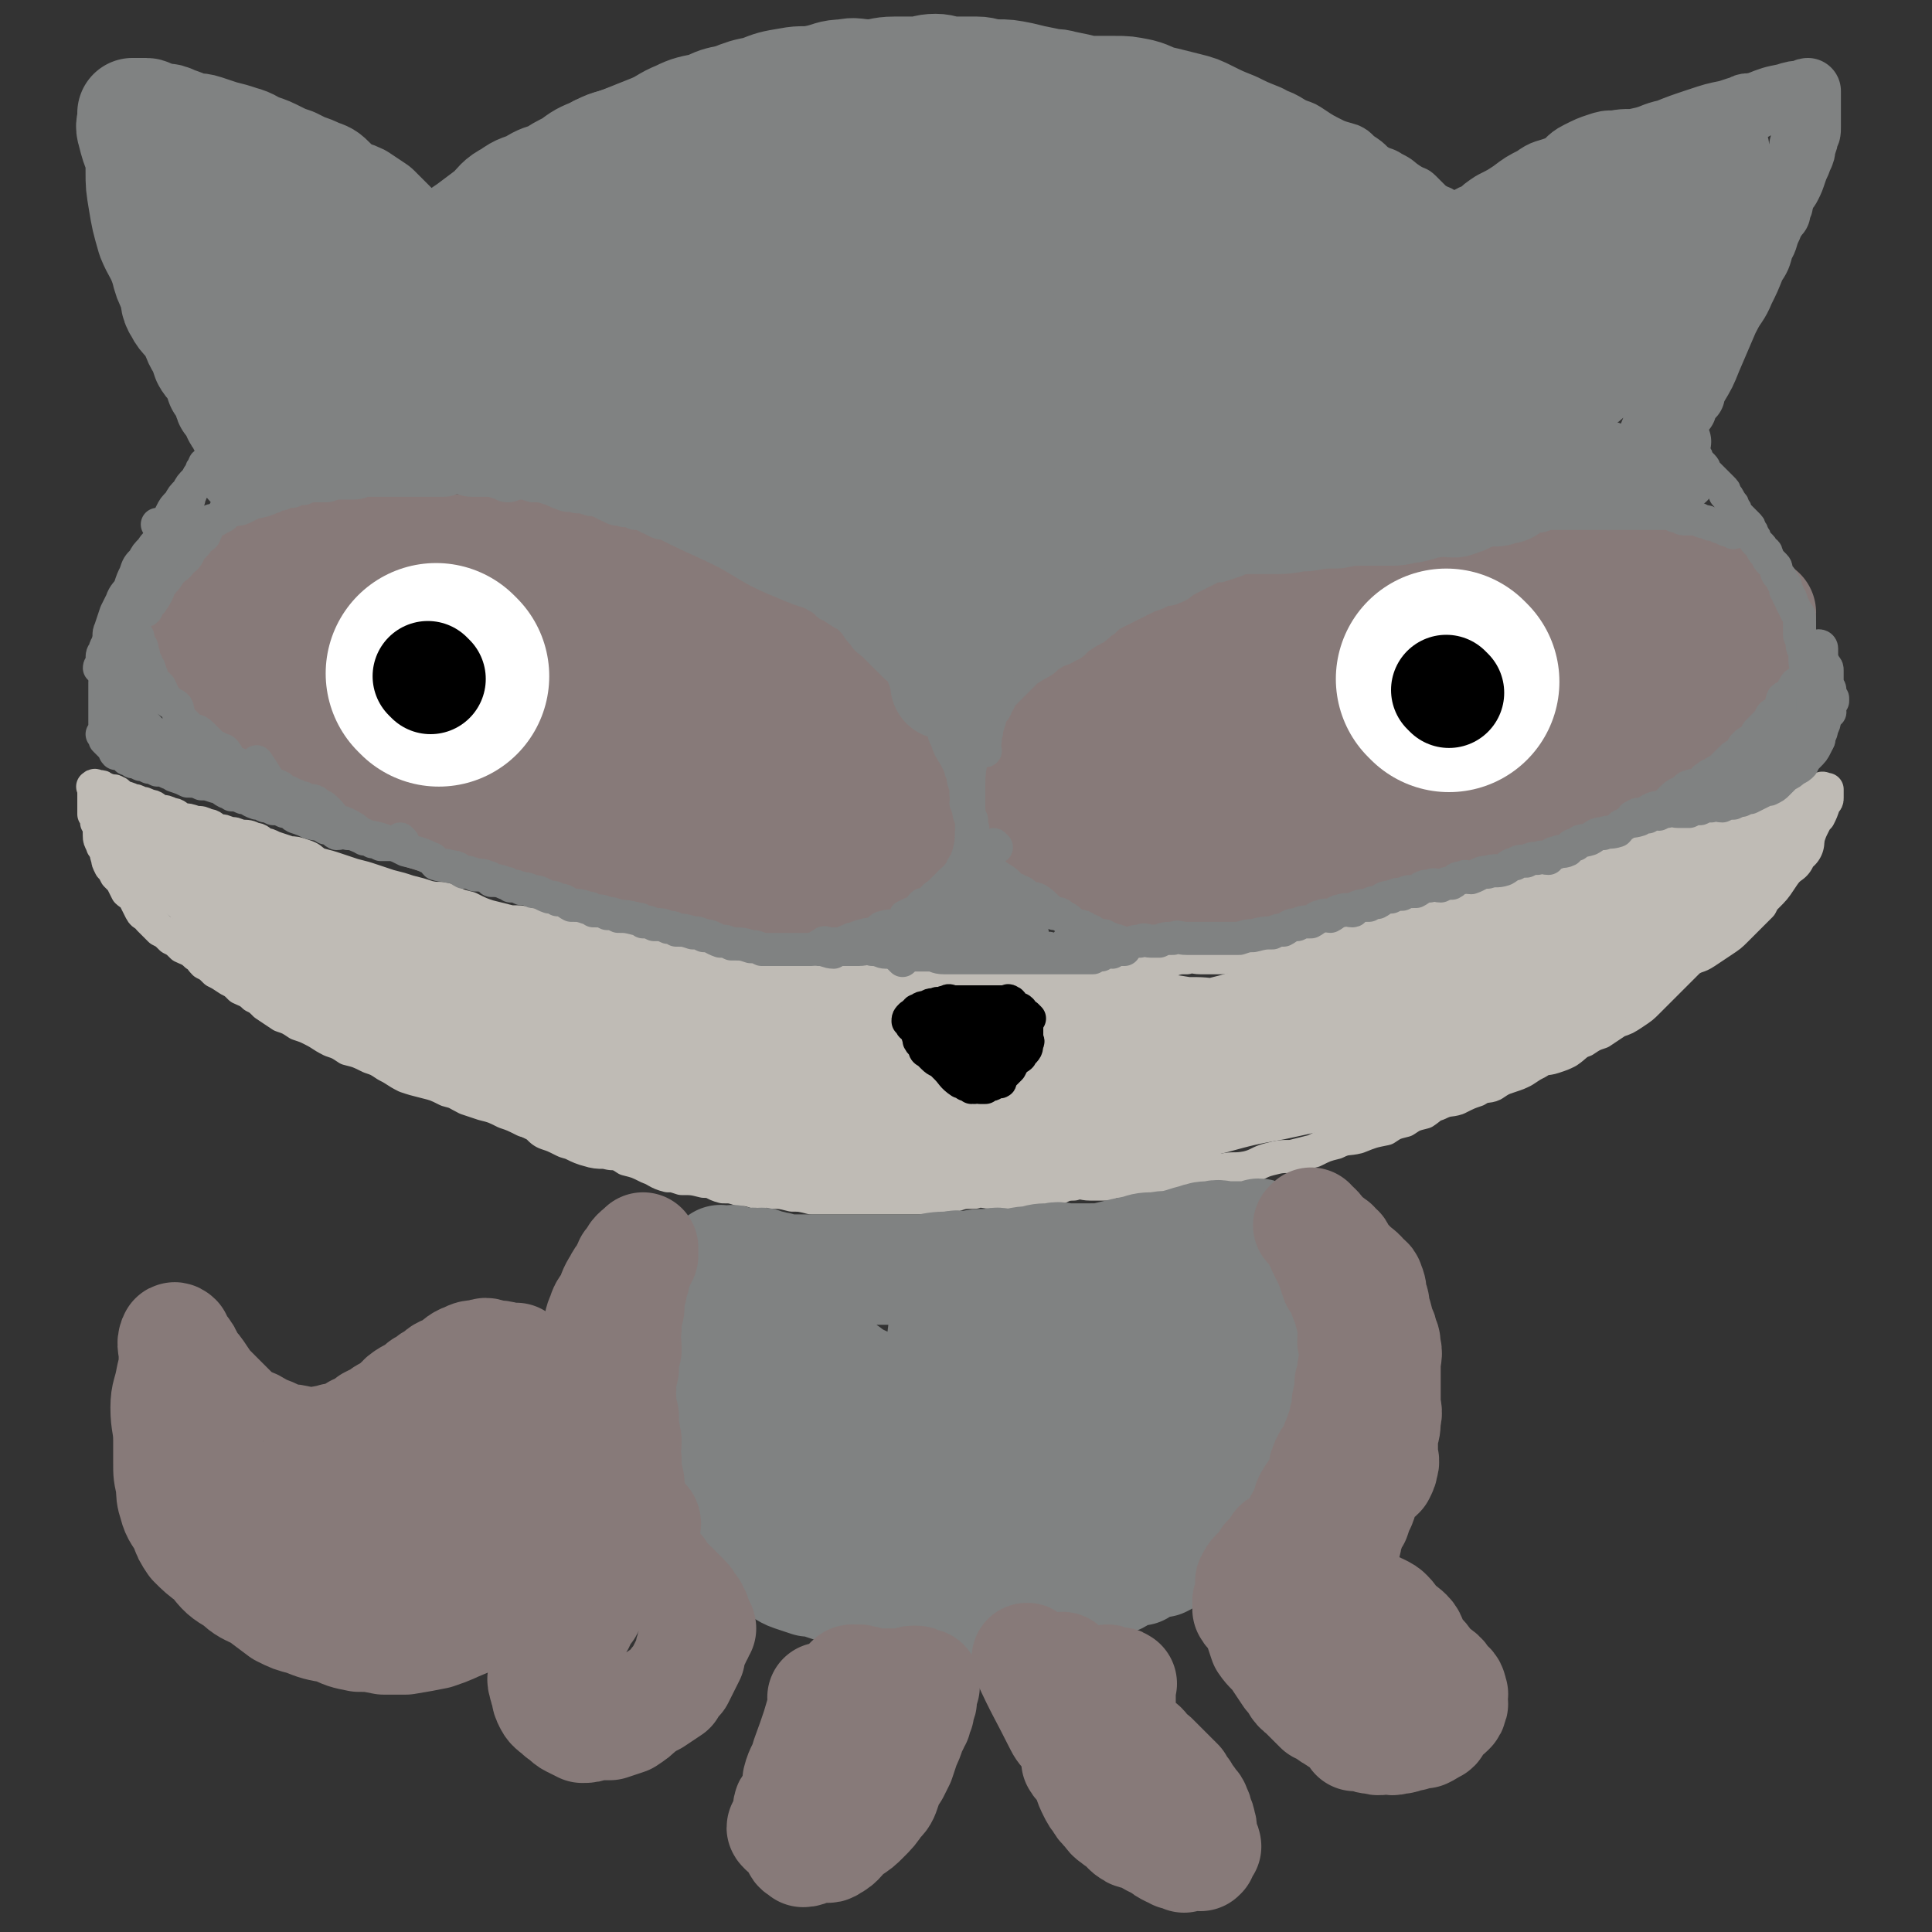
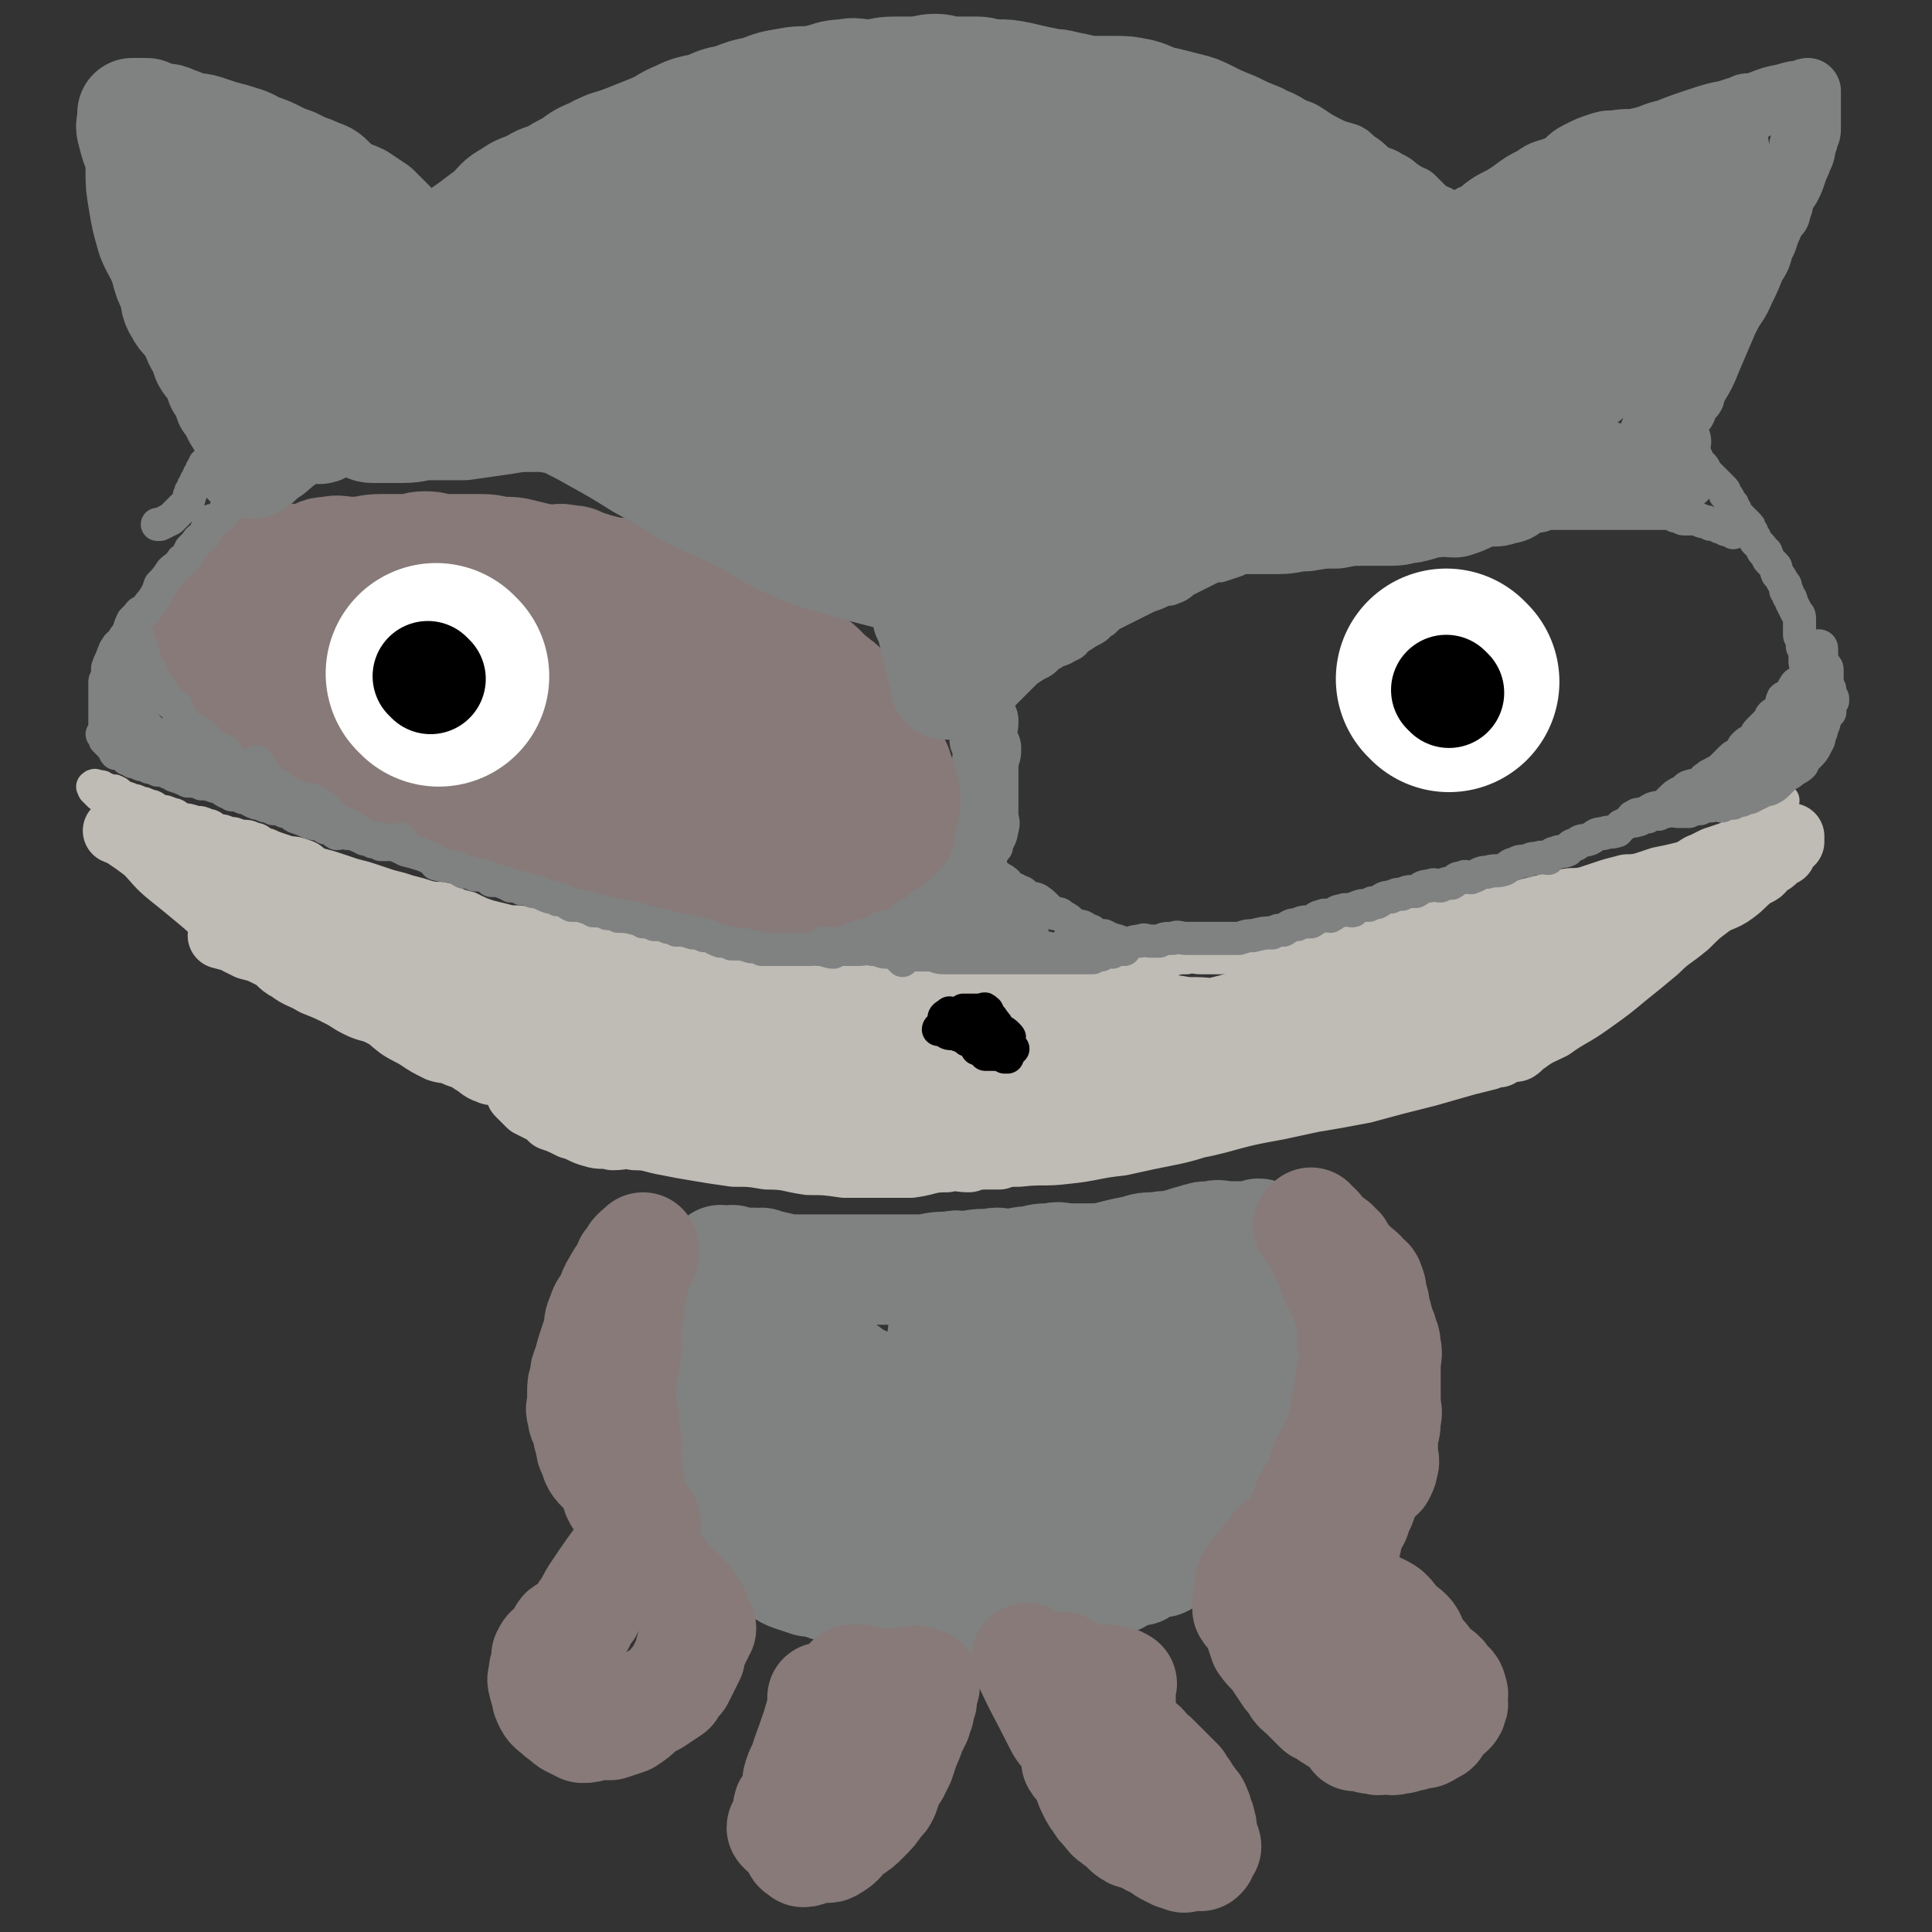
<svg xmlns="http://www.w3.org/2000/svg" viewBox="0 0 700 700" version="1.1">
  <rect x="0" y="0" width="700" height="700" fill="#333333" stroke="none" />
  <g fill="none" stroke="#808282" stroke-width="24" stroke-linecap="round" stroke-linejoin="round">
    <path d="M336,112c0,0 -1,-1 -1,-1 3,22 3,23 6,45 2,11 2,11 3,21 1,6 1,6 2,13 0,6 0,6 1,13 0,3 0,3 0,6 1,1 0,1 0,2 0,1 1,2 1,1 0,-1 0,-2 0,-5 0,-4 0,-4 0,-8 0,-5 0,-5 0,-10 0,-6 0,-6 0,-12 -1,-5 -1,-5 -1,-10 -1,-3 -1,-3 -1,-6 -1,-2 0,-2 1,-3 0,-1 0,-1 0,-2 0,-1 0,-1 0,-2 0,0 0,-1 0,-1 0,1 0,1 0,2 0,1 0,1 0,2 0,3 0,3 0,5 0,3 0,3 0,5 0,4 0,4 0,7 0,2 0,2 0,4 0,5 0,5 0,9 0,3 0,3 0,5 0,3 -1,3 0,5 0,2 0,2 1,4 0,2 -1,2 0,4 0,2 0,2 1,4 0,3 -1,3 0,5 0,3 0,3 1,5 0,2 0,2 1,4 0,3 0,3 1,5 0,2 0,2 1,3 0,2 -1,2 -1,3 1,2 1,2 2,4 0,2 0,2 1,4 0,2 0,2 -1,3 0,2 0,2 0,3 1,2 1,2 2,4 0,2 0,2 -1,3 0,2 0,2 0,3 1,2 1,2 2,3 0,2 0,2 -1,4 0,2 0,2 0,3 1,2 1,1 2,3 0,2 0,2 -1,4 0,2 0,2 0,3 0,2 0,2 0,3 0,2 0,2 0,3 0,2 0,2 0,3 0,2 0,2 0,3 0,1 0,1 0,2 0,1 0,1 0,2 0,1 0,1 0,3 0,1 1,1 0,2 0,2 0,2 -1,3 0,1 0,1 -1,2 0,1 0,1 -1,2 0,1 0,1 -1,3 0,2 0,2 -1,4 -1,3 -1,3 -3,7 -2,4 -2,4 -4,8 -1,2 -1,3 -3,5 -1,1 -1,1 -3,2 " />
  </g>
  <g fill="none" stroke="#BFBBB5" stroke-width="12" stroke-linecap="round" stroke-linejoin="round">
    <path d="M646,290c-1,0 -1,-1 -1,-1 0,0 0,0 0,1 0,0 0,0 0,1 0,0 -1,0 -1,1 0,0 0,0 0,1 -2,2 -2,2 -4,3 -2,1 -2,1 -3,2 -1,0 -1,0 -2,1 -3,2 -3,2 -6,3 -2,1 -2,1 -4,2 -3,1 -3,1 -6,2 -2,1 -2,1 -4,2 -3,1 -3,2 -6,3 -4,1 -4,1 -9,2 -3,1 -3,1 -6,2 -4,1 -4,0 -7,1 -4,1 -4,1 -7,2 -3,1 -3,1 -6,2 -4,1 -4,0 -8,1 -4,1 -4,1 -8,2 -4,1 -4,1 -8,2 -4,1 -4,1 -8,2 -4,1 -4,0 -7,1 -4,1 -4,1 -7,2 -3,1 -3,0 -6,1 -4,0 -4,0 -7,1 -3,0 -3,0 -6,1 -3,1 -3,1 -6,2 -4,1 -4,0 -7,1 -3,0 -3,0 -6,1 -3,1 -3,1 -6,2 -2,0 -3,-1 -5,0 -3,0 -3,0 -5,1 -3,1 -2,1 -5,2 -3,1 -3,0 -6,1 -3,0 -3,0 -6,1 -3,0 -3,0 -5,1 -2,0 -2,0 -5,1 -2,0 -2,1 -5,1 -4,0 -4,0 -7,0 -3,0 -3,-1 -5,0 -3,0 -3,0 -6,1 -3,0 -3,1 -6,1 -3,0 -3,0 -6,0 -4,0 -4,0 -7,0 -3,0 -3,0 -6,0 -2,0 -2,-1 -5,0 -3,0 -3,0 -7,1 -2,0 -2,0 -5,1 -3,0 -3,0 -7,0 -2,0 -2,0 -5,0 -2,0 -2,0 -5,0 -3,0 -3,0 -6,0 -2,0 -2,0 -5,0 -3,0 -3,0 -6,0 -2,0 -2,0 -5,0 -3,0 -3,0 -6,0 -3,0 -3,0 -7,0 -3,0 -3,0 -6,0 -3,-1 -3,-1 -7,-1 -3,-1 -3,0 -6,0 -3,0 -3,0 -7,0 -3,-1 -3,-1 -7,-1 -4,-1 -4,0 -8,0 -3,0 -3,0 -7,0 -4,-1 -4,-1 -8,-1 -3,-1 -3,-1 -7,-1 -3,-1 -3,-1 -7,-1 -4,-1 -4,0 -8,0 -4,-1 -4,-2 -8,-2 -4,-1 -4,-1 -8,-1 -4,-1 -4,-1 -9,-1 -4,-1 -4,-1 -8,-2 -4,-1 -4,-2 -9,-2 -5,-1 -5,-1 -10,-1 -4,-1 -4,-2 -8,-2 -3,-1 -3,-1 -7,-1 -4,-1 -4,-1 -8,-2 -3,-1 -3,-1 -7,-3 -4,-1 -4,-1 -8,-3 -3,-1 -3,0 -7,-1 -3,-1 -3,-1 -7,-2 -3,-1 -3,-1 -7,-2 -3,-1 -3,-1 -6,-2 -3,-1 -3,-1 -7,-2 -3,-1 -3,-1 -6,-2 -3,-1 -3,-1 -7,-2 -3,-2 -2,-2 -5,-3 -3,-1 -3,-1 -5,-1 -3,-1 -3,-1 -6,-2 -2,-1 -2,-1 -3,-1 -2,-1 -2,-2 -4,-2 -2,-1 -2,-1 -5,-1 -2,-1 -2,-1 -4,-1 -2,-1 -2,-1 -4,-1 -2,-1 -2,-2 -4,-2 -2,-1 -2,-1 -4,-1 -3,-1 -3,-1 -5,-1 -2,-1 -2,-2 -4,-2 -2,-1 -2,-1 -4,-1 -2,-1 -2,-2 -4,-2 -2,-1 -2,-1 -3,-1 -2,-1 -2,-1 -3,-1 -2,-1 -2,-1 -4,-1 -1,-1 -1,-2 -2,-2 -1,-1 -1,0 -2,0 -1,-1 -1,-1 -2,-1 -1,-1 -1,-1 -2,-1 -1,0 -2,-1 -2,0 -1,0 0,0 0,1 1,1 1,1 2,2 " />
-     <path d="M634,265c-1,0 -1,-1 -1,-1 0,0 0,0 0,1 -9,14 -10,14 -19,28 -3,4 -2,5 -5,8 -2,2 -3,2 -5,3 -2,1 -2,1 -4,2 -3,1 -3,1 -6,3 -3,1 -3,2 -6,3 -3,1 -3,1 -6,2 -5,1 -4,2 -9,3 -3,1 -3,1 -6,2 -3,1 -3,1 -6,2 -4,1 -4,1 -7,2 -4,1 -4,1 -7,2 -4,1 -4,1 -7,2 -3,1 -3,1 -5,2 -3,1 -3,0 -5,1 -2,0 -2,0 -4,1 -2,0 -1,1 -3,1 -1,0 -1,0 -2,0 -1,0 -1,0 -1,0 0,-1 0,-2 0,-2 1,0 1,1 1,1 2,-1 2,-1 5,-1 2,-1 2,-1 5,-2 4,-2 4,-3 8,-5 5,-2 6,-1 11,-3 4,-1 4,-2 8,-4 4,-1 4,-1 8,-2 5,-2 5,-2 10,-3 5,-2 5,-2 9,-3 3,-1 3,-1 6,-2 3,-1 3,-1 7,-2 3,-1 3,-2 6,-2 3,-2 3,-2 7,-2 2,-1 2,-1 5,-1 3,-1 3,-2 7,-2 2,-1 2,0 5,0 1,0 1,-1 2,-1 3,-1 3,-1 6,-2 1,-1 1,-1 2,-1 1,-1 1,-1 2,-1 2,-1 2,0 3,0 2,-1 2,-2 3,-2 2,-1 2,0 4,0 0,0 0,-1 0,-1 1,-1 1,-1 2,-1 1,-1 1,-1 1,-1 1,-1 1,0 2,0 0,0 0,0 1,0 0,0 0,0 0,0 1,0 2,0 2,0 0,0 -1,-1 -2,0 -2,1 -2,1 -5,3 -4,2 -4,2 -9,5 -4,2 -4,2 -8,4 -6,2 -6,2 -12,5 -5,2 -5,3 -10,6 -5,2 -5,2 -10,5 -3,1 -3,1 -6,3 -2,0 -2,0 -4,1 -1,0 -1,0 -3,1 -1,0 -1,1 -2,1 0,0 0,-1 0,-1 0,-1 1,-1 1,-1 2,-1 2,-1 3,-1 2,-1 2,-1 4,-2 3,-2 2,-2 5,-3 4,-2 4,-2 9,-4 4,-2 4,-1 8,-3 5,-3 5,-3 10,-5 3,-2 3,-2 6,-3 3,-2 3,-2 6,-3 2,-1 2,-1 4,-1 2,-1 2,-1 3,-1 1,-1 1,-2 2,-2 1,-1 2,-1 3,-1 2,-1 2,-1 3,-1 1,-1 1,-1 2,-1 1,-1 0,-1 1,-1 1,0 1,0 2,0 0,0 0,0 1,0 0,0 0,0 1,0 0,-1 -1,-1 -1,-1 0,-1 1,0 2,0 0,0 0,0 0,0 0,0 0,0 0,1 0,1 0,1 0,2 0,1 0,1 -1,2 -1,3 -1,3 -2,5 -1,1 -1,1 -2,3 -1,2 -1,2 -2,5 -2,3 -2,3 -4,7 -1,1 -1,1 -2,3 -2,2 -2,2 -4,5 -2,3 -2,3 -5,6 -1,1 -1,1 -2,3 -2,2 -2,2 -4,4 -2,2 -2,2 -5,5 -2,2 -2,2 -5,4 -3,2 -3,2 -6,4 -3,2 -3,1 -6,3 -2,2 -2,2 -5,5 -2,2 -2,2 -5,5 -2,2 -2,2 -5,5 -2,2 -2,2 -5,4 -3,2 -3,2 -6,3 -3,2 -3,2 -6,4 -3,1 -3,1 -6,3 -3,1 -3,2 -6,4 -2,1 -2,1 -5,2 -3,1 -3,0 -6,2 -2,1 -2,1 -5,3 -2,1 -2,1 -5,2 -3,1 -3,1 -6,3 -2,1 -3,0 -6,2 -3,1 -3,1 -7,3 -3,1 -3,0 -7,2 -3,1 -2,1 -5,3 -4,1 -4,1 -7,3 -4,1 -4,1 -7,3 -5,1 -5,1 -10,3 -4,1 -4,0 -8,2 -4,1 -4,1 -8,3 -4,1 -4,1 -8,2 -4,0 -4,0 -8,1 -4,1 -4,2 -8,3 -5,1 -5,0 -9,1 -4,0 -4,0 -8,1 -4,0 -4,0 -8,1 -3,0 -3,0 -6,1 -3,0 -3,-1 -6,0 -4,0 -4,0 -7,1 -4,0 -4,0 -7,1 -3,0 -3,0 -6,0 -3,0 -3,-1 -6,0 -4,0 -4,1 -7,2 -4,0 -4,0 -8,1 -4,0 -4,0 -7,0 -4,0 -4,0 -7,0 -4,0 -4,-1 -7,0 -4,0 -4,0 -7,1 -4,0 -4,0 -8,1 -4,0 -4,0 -8,0 -4,0 -4,0 -8,0 -4,0 -4,0 -7,0 -3,0 -3,0 -6,0 -4,0 -4,0 -8,0 -3,0 -3,0 -7,0 -4,-1 -4,-1 -7,-1 -4,-1 -4,-1 -7,-1 -3,-1 -3,0 -6,0 -3,-1 -3,-1 -6,-1 -3,-1 -3,-1 -6,-1 -4,-1 -3,-2 -7,-2 -4,-1 -4,-1 -8,-1 -3,-1 -3,-1 -5,-1 -4,-1 -4,-2 -7,-3 -4,-2 -4,-2 -8,-3 -3,-2 -3,-2 -7,-3 -4,-2 -4,-2 -7,-3 -4,-2 -4,-1 -8,-2 -4,-2 -4,-2 -7,-3 -4,-2 -4,-2 -8,-3 -4,-2 -4,-2 -7,-3 -4,-2 -4,-2 -8,-3 -3,-1 -3,-1 -6,-2 -4,-2 -3,-2 -7,-3 -4,-2 -4,-2 -8,-3 -4,-1 -4,-1 -7,-2 -4,-2 -3,-2 -7,-4 -3,-2 -3,-2 -6,-3 -4,-2 -4,-2 -8,-3 -3,-2 -3,-2 -6,-3 -4,-2 -3,-2 -7,-4 -2,-1 -2,-1 -5,-2 -3,-2 -3,-2 -6,-3 -3,-2 -3,-2 -6,-4 -2,-2 -2,-2 -4,-3 -2,-2 -3,-2 -5,-3 -2,-2 -2,-2 -4,-3 -3,-2 -3,-2 -5,-3 -2,-2 -2,-2 -4,-3 -2,-2 -1,-2 -3,-3 -2,-2 -3,-2 -5,-3 -2,-2 -2,-2 -4,-3 -2,-2 -2,-2 -4,-3 -2,-2 -2,-2 -4,-4 -1,-2 -2,-1 -3,-3 -1,-2 -1,-2 -2,-4 -1,-2 -2,-2 -3,-3 -1,-2 -1,-2 -2,-4 -1,-1 -1,-1 -2,-2 -1,-2 -1,-2 -2,-3 -1,-2 -1,-2 -1,-3 -1,-2 0,-2 -1,-3 0,-1 -1,-1 -1,-2 -1,-2 -1,-2 -1,-3 0,-1 0,-1 0,-2 0,-1 0,-1 0,-2 0,-1 -1,-1 -1,-1 0,-1 0,-1 0,-2 0,-1 -1,-1 -1,-1 0,-1 0,-1 0,-2 0,-1 0,-1 0,-2 0,-2 0,-2 0,-3 0,-1 0,-1 0,-2 " />
  </g>
  <g fill="none" stroke="#BFBBB5" stroke-width="24" stroke-linecap="round" stroke-linejoin="round">
    <path d="M493,357c0,0 -1,-1 -1,-1 -3,1 -3,1 -7,3 -8,3 -8,3 -16,6 -3,1 -3,1 -7,2 -8,2 -8,1 -16,3 -19,3 -19,4 -38,8 -9,2 -9,2 -18,4 -7,1 -7,1 -14,3 -3,0 -3,1 -6,2 -2,0 -2,0 -4,1 0,0 0,1 0,1 1,0 1,0 1,0 3,0 3,1 6,2 8,1 8,1 15,3 12,1 12,2 23,3 11,0 11,0 23,-1 10,-1 10,-1 20,-3 8,-2 8,-2 16,-4 4,-1 4,-2 7,-2 2,-1 2,0 3,0 1,-1 1,-1 2,-1 1,-1 2,-1 1,-1 -3,-3 -4,-3 -8,-5 -8,-3 -8,-3 -15,-4 -10,-2 -10,-2 -21,-2 -10,0 -10,0 -21,2 -11,2 -11,3 -22,6 -7,1 -8,1 -15,3 -5,1 -6,1 -9,3 -1,0 -1,1 -1,2 1,0 2,1 3,1 5,0 5,0 9,0 11,-1 11,-1 22,-2 12,-2 12,-2 25,-4 9,-2 9,-2 18,-5 6,-2 6,-3 12,-5 2,-1 2,-2 4,-2 2,-1 3,0 3,0 1,0 0,-1 -1,-1 -2,-1 -1,-2 -4,-2 -4,-1 -4,-1 -9,-1 -5,-1 -5,-2 -11,-2 -6,-1 -6,-1 -12,-1 -6,-1 -6,-1 -12,-1 -6,-1 -6,0 -12,0 -4,-1 -4,-2 -8,-2 -5,-1 -5,-1 -10,-1 -5,0 -5,0 -10,1 -5,0 -5,0 -10,0 -4,0 -4,0 -8,0 -5,0 -5,0 -10,0 -5,0 -5,-1 -10,0 -7,0 -7,0 -13,1 -5,1 -5,1 -10,3 -6,1 -6,1 -12,2 -4,0 -4,0 -8,1 -3,0 -3,0 -6,1 -2,0 -3,0 -4,1 -1,0 -2,1 -2,1 0,0 1,0 2,0 3,0 3,1 7,2 12,1 12,1 24,2 17,0 17,1 34,0 16,-1 16,-2 31,-4 14,-2 14,-3 28,-4 11,-1 11,-1 23,-1 6,-1 6,-1 12,-1 2,0 2,0 4,1 1,0 2,0 2,0 0,0 -1,0 -3,0 -8,0 -8,0 -16,1 -14,1 -14,1 -28,3 -18,3 -18,3 -35,6 -14,3 -14,4 -28,8 -8,2 -8,1 -16,4 -3,0 -3,1 -6,2 -1,0 -2,0 -2,0 1,0 2,0 3,0 5,0 5,1 10,1 12,0 12,-1 24,-1 12,-1 12,-1 25,-2 11,-2 11,-2 21,-4 7,-2 7,-2 14,-4 4,-1 5,-1 8,-2 1,-1 2,-1 1,-2 0,-1 0,-2 -2,-2 -5,-1 -5,0 -10,1 -11,1 -12,0 -22,2 -14,1 -14,2 -27,5 -10,2 -10,1 -20,4 -7,1 -7,2 -13,5 -3,1 -4,1 -6,3 -1,0 -2,1 -1,2 1,1 2,1 4,2 8,1 8,0 16,1 10,0 10,0 20,0 10,-1 10,-1 19,-3 7,-2 7,-2 13,-4 4,-1 4,-2 8,-2 2,-1 3,0 3,0 1,0 0,0 -1,0 -2,0 -2,-1 -4,0 -6,1 -6,2 -11,3 -8,1 -9,0 -17,2 -7,1 -7,1 -14,3 -6,1 -6,2 -12,5 -4,1 -4,2 -8,4 -3,1 -3,1 -6,3 -2,0 -2,0 -3,2 -1,0 -1,1 0,1 0,0 1,-1 2,0 4,0 4,1 8,2 7,1 7,0 14,1 8,0 8,0 15,0 9,-1 9,0 17,-1 10,-1 10,-2 20,-3 9,-2 9,-2 19,-4 9,-2 9,-3 18,-5 9,-3 8,-3 17,-5 9,-2 9,-2 17,-3 9,-2 9,-2 17,-4 7,-2 7,-2 15,-4 6,-2 6,-3 12,-5 6,-3 6,-3 11,-5 5,-3 5,-3 10,-5 3,-1 3,-1 5,-3 1,-1 1,-1 2,-2 1,-1 3,-2 2,-2 -6,0 -7,0 -14,1 -13,2 -13,2 -27,5 -17,5 -17,6 -35,12 -13,4 -13,4 -26,9 -9,3 -9,3 -18,6 -6,1 -6,0 -11,2 -2,0 -4,1 -4,1 1,0 3,0 5,0 8,-1 8,-1 15,-1 14,-1 14,-1 27,-2 15,-2 15,-2 31,-5 11,-3 11,-3 23,-6 7,-2 7,-2 14,-4 4,-1 4,-1 8,-2 2,-1 2,-1 4,-1 0,0 0,0 0,0 -3,0 -3,0 -7,0 -12,0 -12,-1 -24,1 -14,1 -14,1 -29,5 -13,2 -12,3 -25,7 -9,2 -9,3 -18,6 -5,1 -6,0 -10,3 -1,0 -1,2 -1,3 1,1 2,1 3,1 5,-1 5,-1 9,-2 11,-3 11,-3 22,-5 14,-3 14,-3 27,-6 13,-4 13,-4 25,-9 11,-4 11,-4 22,-8 7,-3 7,-3 14,-7 4,-2 4,-2 7,-4 2,-1 2,-2 2,-3 0,-1 0,-1 -1,-1 -2,-2 -2,-2 -4,-2 -6,-2 -6,-3 -12,-3 -10,-2 -10,-1 -21,-1 -12,0 -12,0 -25,1 -13,1 -14,1 -27,4 -10,2 -10,2 -20,5 -7,1 -6,2 -13,4 -2,0 -2,0 -3,1 -1,0 -1,1 -1,1 4,0 4,-1 8,-1 11,-2 11,-2 22,-4 16,-3 16,-3 31,-6 11,-2 11,-3 22,-6 10,-3 10,-2 19,-5 6,-2 5,-3 11,-4 3,-1 3,0 5,0 1,0 2,0 2,0 -5,0 -7,-1 -13,0 -10,0 -10,0 -20,2 -14,2 -14,2 -28,4 -13,3 -13,3 -27,7 -10,2 -10,2 -20,5 -8,2 -8,2 -15,4 -3,1 -4,0 -7,2 -1,0 -2,1 -2,1 0,0 1,0 2,0 5,-1 5,-1 9,-2 13,-3 13,-3 26,-6 14,-3 14,-3 27,-6 12,-3 12,-2 24,-5 7,-2 7,-3 15,-5 4,-1 4,-1 8,-2 1,-1 2,-1 2,-1 0,0 0,0 -1,0 -4,0 -4,0 -9,1 -11,1 -11,1 -22,4 -14,3 -14,3 -27,7 -14,3 -14,4 -27,8 -10,3 -10,3 -21,6 -6,2 -6,2 -12,4 -3,0 -4,0 -5,1 -1,0 0,1 0,1 3,0 3,-1 5,-1 7,-1 7,-1 14,-2 13,-2 13,-2 26,-3 17,-2 17,-2 33,-4 15,-2 15,-2 30,-5 13,-3 13,-3 26,-6 10,-3 10,-4 20,-6 6,-2 7,-1 13,-3 3,-1 2,-2 5,-3 1,-1 2,-1 2,-1 0,-1 -1,0 -2,0 -4,0 -4,0 -8,1 -10,2 -10,3 -20,6 -14,4 -14,2 -27,8 -12,4 -12,5 -23,11 -7,3 -6,4 -13,8 -2,1 -2,1 -4,3 -1,0 -2,0 -3,1 0,0 1,1 1,1 5,-1 5,-1 10,-2 10,-2 10,-1 19,-4 12,-4 12,-5 24,-10 11,-5 11,-6 22,-11 8,-4 8,-4 16,-8 6,-3 6,-4 12,-7 2,-2 3,-1 5,-3 1,-1 1,-2 1,-2 0,-1 -1,0 -2,0 -3,0 -3,0 -5,1 -9,2 -8,2 -16,6 -13,4 -13,4 -26,10 -10,4 -10,5 -20,10 -7,3 -7,3 -13,7 -2,1 -3,0 -5,2 -1,1 -1,1 -3,2 0,0 0,0 0,0 " />
    <path d="M577,334c0,0 -1,-1 -1,-1 -10,1 -10,2 -19,4 -3,0 -3,0 -6,1 -7,1 -7,1 -13,3 -14,5 -14,6 -27,10 -7,2 -7,2 -14,4 -2,0 -2,1 -5,2 -1,0 -1,0 -2,1 0,0 0,1 0,1 1,0 2,-1 3,-1 3,-1 3,0 5,0 5,-1 5,-1 10,-2 11,-3 11,-3 22,-6 9,-3 9,-3 18,-6 6,-2 6,-3 11,-5 3,-2 3,-2 6,-3 3,-1 3,-1 6,-1 4,-1 3,-1 7,-2 5,-1 5,-1 9,-2 4,-1 3,-2 7,-3 5,-2 5,-2 11,-3 4,-1 4,0 9,-1 4,-1 4,-1 7,-2 3,-1 3,-1 6,-2 3,-1 3,-1 5,-2 3,-1 3,-1 5,-2 2,-1 1,-2 3,-3 1,-1 2,-1 3,-2 1,-1 1,-1 2,-2 1,-1 1,-1 1,-2 1,-1 0,-2 1,-2 1,-1 1,0 2,0 0,0 0,-1 0,-1 0,0 0,-1 0,-1 -2,1 -2,1 -4,2 -3,1 -3,2 -6,4 -5,3 -5,3 -10,6 -4,4 -4,4 -9,8 -3,3 -3,3 -7,7 -5,5 -5,5 -10,9 -3,3 -3,3 -7,6 -4,3 -4,3 -9,7 -4,3 -4,3 -8,6 -3,2 -3,2 -6,4 -4,2 -4,2 -8,5 -3,2 -3,2 -6,5 -2,1 -2,1 -4,3 -1,1 -1,1 -3,2 -1,1 -1,1 -2,2 -1,0 -2,1 -1,1 1,0 2,-2 4,-3 4,-3 5,-3 9,-5 7,-5 7,-4 14,-9 7,-5 7,-5 13,-10 5,-4 5,-4 11,-9 5,-5 5,-4 11,-9 4,-4 4,-4 8,-7 4,-3 5,-2 9,-5 4,-3 3,-3 7,-6 3,-2 2,-2 5,-4 2,-1 2,-1 3,-2 1,-1 1,-1 1,-1 1,-1 1,-1 2,-2 0,0 0,1 0,1 -1,0 -2,0 -3,1 -2,1 -1,1 -3,3 -3,2 -3,1 -7,4 -6,3 -6,4 -12,8 -6,4 -6,4 -14,8 -7,3 -7,3 -14,6 -7,3 -7,4 -13,7 -7,2 -6,2 -13,5 -6,2 -6,2 -12,4 -8,2 -8,1 -15,4 -9,2 -9,2 -17,5 -9,2 -9,2 -18,5 -7,2 -7,2 -14,4 -9,2 -9,2 -17,4 -10,2 -10,2 -19,4 -10,1 -10,1 -20,2 -8,1 -8,0 -16,2 -8,1 -8,2 -16,3 -8,1 -8,0 -15,1 -7,0 -7,-1 -14,0 -6,0 -6,1 -12,1 -6,0 -6,-1 -11,-1 -5,-1 -5,-1 -9,-1 -5,-1 -5,0 -10,0 -2,-1 -2,-1 -5,-1 -2,-1 -2,-1 -5,-2 -4,-1 -4,-2 -7,-2 -4,-1 -4,-1 -7,-1 -5,-1 -5,0 -10,-1 -4,-1 -4,-2 -8,-3 -5,-2 -6,-2 -11,-2 -6,-1 -6,0 -11,0 -7,-1 -7,-2 -13,-3 -8,-2 -8,-2 -15,-3 -10,-2 -10,-2 -20,-3 -9,-2 -9,-2 -18,-3 -9,-2 -9,-2 -18,-3 -8,-2 -8,-2 -16,-3 -6,-1 -7,0 -13,-1 -5,-1 -5,-1 -10,-2 -3,-1 -3,-1 -6,-2 -2,-1 -2,-1 -4,-1 -1,-1 -1,-1 -1,-1 0,0 0,-1 0,-1 5,2 6,2 12,4 12,3 12,3 25,7 16,4 16,4 32,8 17,4 17,4 33,7 14,4 13,5 27,8 12,2 12,1 24,3 9,1 9,1 19,2 7,0 7,0 15,1 5,0 5,1 11,2 2,0 2,-1 4,-1 0,-1 0,0 1,0 1,0 1,0 1,0 -2,-3 -2,-3 -6,-5 -4,-3 -5,-3 -10,-5 -9,-4 -9,-4 -19,-7 -11,-4 -11,-5 -23,-7 -11,-3 -12,-2 -23,-3 -10,-1 -10,-2 -20,-2 -9,-1 -9,-1 -19,-1 -7,0 -7,0 -14,1 -4,0 -4,1 -8,1 -1,0 -1,-1 -2,-1 -1,-1 -1,-1 0,-1 0,-1 1,-1 2,-1 5,-1 5,-1 10,-1 10,-1 10,-2 20,-2 11,-1 11,-1 22,-1 12,0 12,0 23,1 11,1 11,1 22,3 7,1 7,0 15,2 4,0 4,1 9,2 2,0 2,0 4,1 2,0 3,0 4,0 0,0 -1,0 -2,0 -2,-1 -2,-1 -4,-1 -5,-1 -5,-2 -10,-2 -9,-2 -9,-1 -18,-2 -10,-2 -10,-2 -20,-3 -9,-1 -9,0 -17,-1 -10,-1 -9,-2 -19,-3 -7,-1 -7,-1 -15,-2 -7,-1 -7,-1 -14,-1 -6,-1 -6,-1 -11,0 -2,0 -2,0 -4,1 " />
    <path d="M290,377c0,0 0,-1 -1,-1 -11,1 -11,2 -23,4 -4,0 -4,0 -7,1 -2,0 -2,0 -4,1 -1,0 -3,-1 -2,0 1,1 2,2 5,4 7,4 7,4 16,7 8,2 9,1 18,3 18,2 18,3 37,5 11,0 11,0 22,-1 7,-1 7,-2 15,-2 3,-1 3,0 6,1 2,0 4,0 3,0 0,-1 -3,-1 -6,-1 -5,-1 -5,-1 -11,-1 -11,-1 -11,-2 -22,-2 -11,-1 -11,-1 -23,-1 -10,0 -10,0 -19,1 -7,0 -7,0 -14,1 -3,0 -3,0 -5,1 -2,0 -2,0 -3,1 -1,0 -2,-1 -2,0 -1,0 0,0 0,1 5,2 5,3 9,5 7,2 8,1 14,4 9,2 8,3 17,6 7,2 7,2 14,3 7,1 7,0 14,1 6,0 6,0 12,0 3,0 3,0 7,0 1,0 1,0 2,0 1,0 1,-1 2,0 1,0 1,1 1,1 -1,0 -2,0 -4,0 -4,0 -4,0 -7,1 -4,0 -4,-1 -8,0 -7,0 -6,1 -13,2 -6,0 -6,0 -13,0 -6,0 -6,0 -11,0 -7,-1 -7,-1 -13,-1 -7,-1 -7,-2 -15,-2 -6,-1 -6,-1 -12,-1 -7,-1 -7,-1 -13,-2 -6,-1 -6,-1 -11,-2 -6,-1 -6,-2 -12,-2 -4,-1 -4,0 -8,0 -4,-1 -4,0 -7,-1 -4,-1 -4,-2 -8,-3 -4,-2 -4,-2 -7,-3 -2,-2 -2,-2 -4,-3 -2,-1 -2,-1 -4,-2 -1,-1 -1,-1 -2,-2 -1,-1 -2,-2 -2,-2 1,0 2,0 4,1 5,0 5,0 10,1 12,2 11,2 23,5 13,2 13,2 26,5 11,2 11,3 23,4 11,1 11,-1 22,0 9,0 9,0 17,1 6,0 6,0 12,0 2,0 2,0 4,0 2,0 2,0 4,0 0,0 0,0 0,0 -3,-1 -3,-1 -6,-1 -7,-1 -7,0 -14,-1 -9,-1 -9,-1 -18,-3 -9,-2 -9,-2 -17,-4 -9,-3 -9,-3 -17,-5 -8,-2 -8,-1 -16,-3 -7,-2 -7,-3 -13,-5 -4,-2 -4,-3 -8,-4 -2,-1 -2,-1 -4,-1 -1,0 -2,0 -2,0 0,0 0,-1 1,0 2,0 2,1 4,2 6,2 6,2 12,5 8,3 8,4 16,6 8,3 8,3 16,5 6,1 6,1 12,3 4,0 3,1 7,2 2,0 2,0 4,1 1,0 0,1 1,1 1,0 1,0 1,0 0,0 0,0 0,0 -2,0 -2,0 -3,0 -2,0 -2,0 -4,0 -5,-1 -5,-1 -9,-1 -5,-1 -5,-1 -10,-1 -4,-1 -4,-1 -8,-1 -5,-1 -5,0 -10,-1 -4,-1 -4,-1 -7,-2 -4,-1 -4,-1 -8,-2 -4,-2 -4,-2 -7,-3 -4,-2 -4,-1 -7,-2 -3,-1 -3,-1 -5,-1 -3,-1 -3,-2 -6,-2 -3,-1 -3,-1 -6,-1 -3,-1 -3,-1 -5,-1 -2,-1 -2,-1 -5,-1 -3,-1 -3,-1 -5,-1 -3,-1 -3,-1 -6,-2 -2,-1 -2,0 -4,-1 -3,-1 -3,-2 -5,-3 -3,-2 -3,-2 -6,-3 -4,-2 -4,-1 -7,-2 -4,-2 -4,-2 -7,-4 -3,-2 -4,-2 -7,-4 -4,-3 -3,-3 -7,-5 -4,-2 -4,-1 -8,-3 -4,-2 -3,-2 -7,-4 -4,-2 -4,-2 -9,-4 -5,-3 -5,-2 -9,-5 -4,-2 -3,-3 -7,-5 -4,-2 -4,-2 -8,-3 -2,-1 -2,-1 -4,-2 -2,-1 -1,-2 -3,-2 -1,-1 -1,0 -2,0 0,0 -1,0 -1,0 7,2 7,1 14,4 11,4 11,4 22,9 16,6 16,6 31,12 12,5 12,5 25,9 11,4 11,3 23,6 8,1 8,1 16,2 7,0 7,0 14,1 3,0 3,0 7,0 1,0 1,0 2,0 1,0 1,0 1,0 0,-1 0,-1 0,-1 -2,-2 -2,-2 -3,-3 -2,-2 -2,-2 -4,-4 -4,-4 -3,-5 -7,-8 -3,-3 -4,-3 -7,-5 -3,-2 -3,-2 -6,-4 -3,-2 -3,-2 -6,-3 -3,-2 -3,-2 -7,-3 -3,-1 -3,-1 -6,-1 -4,-1 -4,-1 -7,-2 -2,-1 -2,-1 -4,-2 -3,-1 -3,-2 -5,-2 -3,-1 -3,-1 -6,-1 -4,-1 -4,-1 -7,-2 -4,-1 -4,-1 -8,-2 -4,-1 -3,-2 -7,-2 -4,-1 -4,0 -8,-1 -3,-1 -3,-1 -6,-2 -3,-1 -3,-1 -7,-2 -3,-1 -3,-1 -6,-2 -4,-1 -4,-1 -7,-2 -3,-1 -3,-1 -6,-2 -4,-2 -4,-2 -7,-3 -3,-2 -3,-2 -6,-3 -4,-2 -4,-2 -8,-3 -3,-2 -3,-2 -6,-3 -3,-2 -2,-2 -5,-3 -2,-1 -3,0 -5,-1 -3,-1 -2,-2 -5,-3 -2,-1 -3,-1 -5,-2 -2,-1 -2,-1 -4,-1 -1,-1 -1,-1 -3,-1 -2,-1 -2,-1 -4,-1 -1,-1 -1,-1 -2,-1 -1,0 -1,0 -2,0 0,0 -1,0 -1,0 2,1 2,0 4,2 3,2 3,2 7,5 4,4 4,5 9,9 5,4 5,4 11,9 6,5 6,6 12,10 7,5 7,5 14,9 6,3 6,4 13,7 6,2 6,2 12,4 5,1 5,1 10,3 4,1 4,1 8,2 3,0 3,0 6,1 2,0 2,0 4,1 1,0 2,0 1,0 0,-1 -1,-1 -3,-1 -3,-1 -3,-1 -6,-1 -4,-1 -4,-1 -8,-2 -5,-2 -5,-2 -10,-3 -5,-2 -5,-2 -10,-3 -5,-2 -5,-2 -10,-4 -4,-2 -4,-3 -7,-5 -3,-3 -4,-3 -7,-5 -3,-2 -3,-2 -5,-4 -2,-3 -2,-3 -4,-5 -2,-2 -2,-2 -4,-4 -2,-2 -2,-2 -4,-3 -1,-1 -1,-1 -2,-2 " />
  </g>
  <g fill="none" stroke="#000000" stroke-width="12" stroke-linecap="round" stroke-linejoin="round">
-     <path d="M353,394c0,0 -1,-1 -1,-1 0,0 1,1 0,1 0,-1 -1,-1 -2,-1 0,-1 0,-1 -1,-2 0,0 0,1 0,1 -1,0 -1,0 -1,0 -3,-2 -3,-3 -5,-5 -1,-1 -1,-1 -2,-2 -1,-1 -1,0 -3,-2 0,0 0,0 -1,-1 0,0 0,0 -1,-1 0,0 -1,0 -1,-1 0,0 1,0 1,-1 -1,-1 -2,0 -3,-2 0,0 0,0 0,-1 -1,-1 0,-2 0,-2 -1,-1 -1,-1 -2,-2 0,0 -1,0 -1,-1 0,0 0,0 1,-1 0,0 0,-1 0,-1 -1,0 -2,1 -2,1 0,-1 0,-1 1,-2 0,0 0,0 1,0 0,-1 0,-1 1,-1 0,-1 0,-1 1,-1 1,-1 1,-1 3,-1 1,-1 1,-1 3,-1 1,-1 1,0 2,0 1,-1 1,-1 2,-1 1,-1 1,0 3,0 1,0 1,0 3,0 0,0 0,0 1,0 1,0 1,0 2,0 2,0 2,0 4,0 1,0 1,0 2,0 1,0 1,0 3,0 1,0 1,0 2,0 0,0 0,0 1,0 0,0 0,0 1,0 0,0 0,-1 1,0 1,0 0,1 2,2 1,1 1,0 2,1 0,1 0,1 1,2 0,0 0,0 1,0 0,0 0,0 1,1 0,0 -1,0 -1,1 0,1 0,1 0,2 0,0 0,0 0,1 0,1 0,1 0,2 0,0 0,0 0,1 0,0 0,0 0,1 0,0 1,0 0,1 0,2 0,2 -2,4 0,1 -1,1 -2,2 -1,1 -1,1 -2,3 0,0 0,0 -1,1 0,0 0,0 -1,1 0,0 0,0 -1,1 0,0 0,0 -1,1 0,0 1,1 0,1 0,0 -1,-1 -2,0 0,0 0,1 -1,1 0,0 0,0 -1,0 -1,0 -1,-1 -1,0 0,0 1,0 0,1 0,0 0,0 -1,0 0,0 -1,0 -1,0 -1,-1 -1,-1 -3,-2 -1,-1 0,-2 -2,-2 -1,-1 -1,-1 -2,-1 0,-1 0,-1 -1,-2 0,0 0,-1 -1,-1 0,0 -1,1 -1,1 -1,-1 0,-2 0,-4 -1,-1 -1,-1 -1,-2 -1,0 -1,0 -2,-1 -1,0 0,0 -1,-1 0,0 0,0 -1,-1 " />
    <path d="M358,377c0,0 -1,-1 -1,-1 0,0 1,1 0,1 0,0 -1,0 -2,0 0,0 -1,-1 -1,0 0,0 0,1 0,2 1,0 0,0 0,1 1,0 1,0 2,1 0,0 0,0 1,1 0,0 0,0 1,0 1,0 1,0 2,0 1,0 1,0 3,0 0,0 0,-1 1,-1 1,-1 1,0 2,0 0,-1 1,-1 1,-1 -1,-1 -2,-1 -2,-2 0,-1 0,-1 0,-2 1,0 1,0 0,-1 -1,-1 -1,-1 -3,-2 -1,-2 -1,-2 -2,-3 -1,-2 -1,-1 -2,-2 0,-1 0,-2 -1,-2 0,-1 -1,0 -2,0 -1,0 -1,0 -2,0 0,0 0,0 -1,0 -1,0 -1,0 -2,0 0,0 0,0 -1,0 " />
    <path d="M365,383c0,0 -1,-1 -1,-1 0,0 1,1 0,1 -5,-3 -5,-3 -11,-5 -3,-2 -3,-2 -6,-3 -2,-1 -2,-1 -4,-1 -1,-1 -3,-1 -3,-1 0,-1 2,-1 3,0 0,0 -1,1 0,1 1,1 2,0 4,1 1,0 2,0 3,1 0,0 0,1 1,1 0,0 1,0 2,0 1,0 1,0 2,0 0,0 0,-1 1,0 0,0 -1,0 -1,1 1,0 1,0 2,0 0,0 1,0 1,0 -1,-1 -2,-1 -3,-1 0,0 0,0 -1,0 -2,-2 -2,-2 -5,-3 -1,-1 -1,-1 -2,-1 -2,-1 -2,-1 -4,-2 -1,-1 -1,-1 -1,-2 0,-1 1,-1 2,-2 " />
    <path d="M353,375c0,0 -1,-1 -1,-1 " />
  </g>
  <g fill="none" stroke="#877A79" stroke-width="40" stroke-linecap="round" stroke-linejoin="round">
-     <path d="M541,236c0,0 -1,-1 -1,-1 -8,0 -8,0 -16,0 -5,-1 -5,-1 -9,-1 -3,-1 -3,-1 -6,-1 -2,0 -2,0 -3,0 -17,2 -17,2 -33,5 -9,2 -9,1 -17,4 -8,3 -8,4 -16,7 -7,4 -7,3 -14,7 -4,4 -4,4 -7,9 -4,4 -4,4 -7,8 -2,3 -2,3 -3,6 -1,4 -2,4 -2,7 1,3 1,3 3,5 0,1 0,1 0,1 3,1 2,2 5,2 4,0 4,0 8,0 9,0 9,2 18,1 13,-1 13,-2 26,-5 13,-3 13,-3 26,-7 12,-4 12,-4 23,-9 11,-4 10,-5 20,-10 8,-5 8,-5 16,-10 3,-2 3,-3 6,-4 1,-1 1,-1 3,-1 0,-1 1,-1 0,-1 -2,-1 -3,0 -6,0 -9,1 -9,0 -17,2 -13,3 -13,3 -26,6 -10,3 -10,4 -20,7 -8,3 -7,3 -15,6 -4,2 -4,2 -8,4 -2,1 -3,0 -4,1 0,0 1,0 1,1 3,1 3,2 6,2 6,1 6,0 13,0 10,-1 10,1 20,-1 12,-3 12,-3 24,-8 9,-4 8,-5 17,-9 3,-2 4,-2 7,-3 1,-1 2,-1 3,-2 0,-1 0,-2 -1,-2 -3,-2 -3,-3 -6,-3 -8,-2 -8,-2 -15,-2 -11,0 -12,0 -23,2 -12,2 -12,3 -24,5 -9,2 -10,1 -19,3 -7,2 -7,2 -13,5 -4,2 -4,2 -8,5 -2,2 -3,2 -3,4 0,2 1,3 2,5 0,1 -1,1 -1,2 1,1 1,1 3,2 4,2 4,2 8,3 5,1 5,2 9,2 6,0 6,0 12,0 10,-1 10,-1 21,-2 9,-2 9,-3 18,-6 8,-2 8,-2 16,-5 7,-2 7,-3 15,-6 6,-3 6,-3 13,-6 5,-2 5,-1 10,-3 6,-3 6,-3 11,-6 5,-2 5,-2 9,-5 3,-1 3,-1 6,-3 2,-2 2,-2 5,-5 2,-1 2,-2 3,-4 2,-1 2,-1 3,-2 2,-2 2,-2 3,-5 1,-1 1,-1 1,-2 1,-2 0,-2 1,-3 1,-2 2,-1 2,-2 1,-1 0,-1 0,-2 0,-1 0,-1 0,-2 0,0 -1,0 -1,-1 -1,0 -1,0 -1,-1 -1,-1 -1,-1 -2,-1 -1,-2 -2,-1 -3,-2 -3,-2 -2,-2 -5,-3 -4,-2 -4,-1 -7,-2 -3,-1 -3,-1 -5,-2 -3,-2 -3,-2 -6,-2 -3,-1 -3,0 -5,0 -5,0 -5,-1 -11,0 -3,0 -3,0 -6,1 -5,1 -5,0 -9,1 -5,0 -5,0 -9,1 -2,0 -2,0 -5,1 -3,0 -3,0 -5,1 -4,1 -4,1 -8,2 -3,0 -3,0 -6,1 -2,0 -2,0 -5,1 -2,0 -2,0 -5,1 -3,0 -3,0 -6,1 -3,0 -3,0 -7,1 -4,1 -4,1 -8,3 -4,1 -4,1 -7,3 -4,1 -4,1 -8,2 -4,1 -4,1 -8,2 -3,1 -3,1 -5,2 -4,1 -4,1 -7,2 -4,1 -4,1 -7,2 -3,1 -3,1 -5,2 -3,1 -3,1 -5,2 -3,0 -3,0 -5,1 -4,1 -4,0 -7,2 -2,1 -2,1 -5,3 -1,1 -1,1 -3,2 -3,1 -3,0 -5,2 -3,1 -2,1 -5,3 -2,1 -2,1 -5,3 -2,1 -2,1 -3,3 -2,1 -2,1 -3,3 -2,1 -3,1 -5,3 -1,1 0,1 -2,3 -1,1 -1,0 -2,2 -2,1 -2,1 -2,3 -1,1 -1,1 -2,3 0,1 -1,1 -2,3 0,1 -1,1 -1,3 -1,1 -1,1 -1,3 -1,1 -1,1 -1,2 -1,1 -1,1 -1,3 0,1 0,1 0,2 0,1 0,1 0,3 0,1 0,1 0,3 0,0 0,0 0,1 0,1 0,1 0,2 0,1 0,1 0,2 1,1 1,1 1,3 1,1 2,1 2,2 2,1 1,1 2,3 1,1 2,1 2,2 2,1 1,1 2,3 2,1 2,1 3,2 2,1 2,1 4,2 2,0 2,0 4,1 4,0 4,0 7,1 3,0 3,1 6,2 3,0 3,0 6,1 3,0 3,0 6,0 3,0 3,0 6,0 3,0 3,0 6,0 3,0 3,0 6,0 4,0 4,0 7,0 4,-1 4,-1 8,-1 4,-1 4,-1 7,-1 4,-1 4,-1 8,-2 4,-1 4,-1 7,-1 3,-1 3,-1 6,-2 4,-1 4,-1 7,-2 3,-1 3,-1 6,-1 3,-1 3,-1 6,-2 4,-2 4,-2 7,-3 4,-1 4,0 8,-1 4,-1 4,-2 7,-3 3,-2 3,-2 6,-3 3,-1 3,-1 6,-2 4,-2 4,-3 8,-5 5,-3 5,-3 10,-5 4,-2 4,-1 8,-3 4,-2 4,-2 7,-4 4,-2 4,-2 8,-4 3,-2 4,-1 7,-3 3,-2 2,-2 5,-4 2,-2 3,-1 5,-3 3,-2 3,-3 6,-5 3,-3 3,-2 6,-5 3,-3 3,-3 6,-6 2,-3 2,-3 4,-6 2,-2 2,-2 3,-5 1,-2 1,-3 1,-5 0,-2 0,-2 0,-3 0,-2 0,-2 -1,-3 -1,-2 0,-3 -2,-4 -3,-3 -4,-2 -9,-3 -7,-1 -7,-2 -14,-1 -11,0 -11,0 -22,3 -16,3 -16,2 -31,8 -13,4 -13,4 -24,11 -9,4 -9,5 -17,11 -5,3 -5,3 -10,7 -1,1 -1,1 -2,2 0,1 0,1 0,3 2,2 2,3 4,5 5,3 5,4 11,6 9,2 9,2 17,3 11,0 12,0 23,-2 12,-2 12,-2 24,-6 9,-4 9,-5 18,-10 7,-4 7,-4 13,-9 3,-2 3,-3 5,-6 1,-1 1,-2 1,-3 0,-1 -1,-2 -2,-2 -3,-2 -3,-2 -6,-3 -6,-2 -6,-2 -12,-2 -10,-1 -10,0 -20,1 -11,1 -11,1 -22,4 -10,2 -10,2 -20,7 -7,2 -7,3 -13,7 -3,1 -4,0 -7,3 -2,2 -2,3 -3,7 0,2 0,2 0,5 1,2 1,3 3,4 3,1 4,1 7,1 7,-1 7,0 14,-2 9,-3 10,-3 18,-7 8,-3 7,-4 14,-8 4,-3 4,-3 7,-6 3,-3 4,-2 5,-5 1,-4 1,-5 -1,-9 -1,-3 -1,-3 -4,-4 -4,-2 -4,-2 -9,-3 -6,-2 -6,-2 -12,-2 -7,-1 -7,-1 -13,0 -8,0 -8,0 -15,2 -9,2 -9,2 -17,5 -7,3 -6,3 -13,6 -6,4 -6,4 -12,8 -6,3 -6,3 -11,7 -5,3 -5,3 -9,7 -3,3 -3,3 -5,7 -2,3 -2,3 -3,6 -2,2 -2,2 -3,4 0,1 0,1 0,3 0,0 0,0 0,1 1,1 1,1 2,3 1,1 1,1 2,3 3,2 3,2 6,4 4,2 4,1 7,3 3,1 3,1 6,2 4,0 4,0 7,1 3,0 3,0 6,1 3,0 3,0 6,1 3,0 3,0 6,0 3,0 3,0 6,0 5,-1 5,-1 9,-1 4,-1 4,-1 7,-1 4,-1 4,-1 7,-1 4,-1 4,0 8,-1 4,-1 4,-1 7,-2 4,-1 4,-2 7,-3 3,-1 4,-1 7,-2 4,-1 3,-2 7,-3 3,-1 3,0 6,-1 3,-1 3,-2 5,-2 3,-1 3,-1 5,-1 3,-1 3,0 5,-1 3,-1 3,-1 5,-2 2,-1 2,-1 4,-2 2,-1 2,-1 4,-2 2,-1 3,-1 5,-2 2,-1 2,-2 4,-3 2,-1 2,-1 4,-2 2,-1 2,-2 3,-3 2,-2 2,-1 4,-3 2,-2 2,-2 4,-4 2,-2 2,-2 4,-4 2,-2 1,-2 3,-4 2,-2 2,-2 4,-4 2,-2 2,-2 3,-4 2,-2 1,-2 3,-4 1,-2 2,-2 3,-3 2,-2 2,-2 3,-4 1,-1 1,-2 1,-3 1,-1 1,-1 1,-2 0,-2 0,-2 0,-3 0,-1 2,-1 2,-2 -1,-1 -2,-1 -3,-1 -1,-1 -1,-1 -2,-1 -2,-2 -2,-2 -4,-3 -3,-2 -2,-2 -6,-3 -3,-1 -3,0 -7,-1 -3,-1 -3,-1 -7,-2 -3,-1 -3,-1 -5,-1 -4,0 -4,0 -7,0 -3,0 -3,-1 -6,0 -5,1 -5,1 -10,3 -5,1 -6,0 -11,3 -8,2 -8,2 -15,7 -7,4 -6,4 -13,10 -5,4 -4,4 -9,9 -2,3 -2,3 -5,6 -2,2 -2,2 -4,5 -1,1 -2,1 -3,3 -1,1 -1,1 -1,3 0,1 1,1 1,3 1,1 1,1 2,3 3,2 4,2 7,5 4,2 3,2 7,4 5,1 5,1 10,2 5,0 5,0 11,0 5,0 5,-1 10,-1 6,-1 6,-1 11,-2 5,-1 5,-1 10,-3 3,-1 3,-1 7,-3 3,-2 3,-1 6,-3 3,-2 3,-2 5,-4 2,-2 2,-2 3,-4 2,-3 2,-3 3,-5 2,-3 2,-3 3,-6 2,-4 2,-4 3,-7 1,-3 1,-3 2,-6 1,-3 1,-3 1,-5 0,-2 0,-2 0,-4 0,-2 0,-2 0,-4 0,-2 0,-2 -1,-3 0,-1 0,-1 -1,-2 -1,-1 -1,-1 -3,-2 -2,-1 -2,-1 -4,-1 -4,-1 -4,-2 -8,-2 -17,-1 -17,0 -34,0 " />
    <path d="M234,271c0,0 0,0 -1,-1 -3,-2 -4,-2 -7,-3 -11,-5 -11,-6 -23,-10 -7,-3 -7,-3 -15,-4 -6,-1 -6,-2 -12,-2 -5,0 -5,-1 -9,1 -2,0 -3,1 -4,3 -1,1 0,2 0,4 0,3 -1,3 1,6 3,6 3,7 9,12 7,6 7,6 16,10 7,3 7,3 15,4 14,2 14,1 28,2 6,0 6,0 12,0 8,-1 8,0 15,-2 2,-1 4,-2 5,-4 0,-2 -1,-3 -3,-5 -4,-4 -4,-3 -9,-6 -9,-6 -9,-6 -19,-10 -10,-5 -10,-5 -21,-7 -10,-2 -10,-2 -21,-3 -7,-1 -8,-1 -15,0 -5,0 -6,-1 -10,1 -4,1 -4,1 -6,4 -1,1 -1,2 0,5 0,2 1,2 3,5 3,4 3,5 8,9 6,5 7,5 15,7 8,3 8,3 16,4 8,0 8,0 15,-2 7,-2 7,-3 12,-7 4,-4 4,-4 7,-9 2,-2 3,-3 3,-6 -1,-5 -1,-6 -5,-10 -6,-6 -8,-5 -16,-9 -9,-5 -9,-6 -20,-9 -11,-4 -12,-3 -24,-5 -10,-2 -10,-2 -20,-2 -8,0 -8,0 -15,2 -5,1 -5,0 -9,3 -2,1 -3,2 -4,5 -1,2 0,2 1,5 1,2 1,3 4,5 4,4 4,4 10,7 6,4 6,4 13,7 7,2 7,2 13,3 6,0 6,1 11,0 5,-1 5,-2 9,-4 3,-2 4,-2 6,-5 1,-2 1,-3 1,-6 -1,-4 -1,-4 -3,-7 -3,-4 -3,-4 -6,-7 -4,-5 -4,-5 -9,-9 -4,-3 -4,-3 -9,-6 -4,-3 -5,-3 -9,-5 -5,-3 -5,-3 -9,-5 -4,-2 -4,-2 -7,-3 -3,-1 -3,0 -6,-1 -3,-1 -2,-2 -5,-2 -2,-1 -2,0 -4,0 -2,0 -2,0 -3,0 -2,0 -2,0 -3,0 -2,0 -2,0 -3,0 -1,0 -1,0 -1,0 -1,0 -1,0 -2,0 -2,0 -2,0 -3,0 -1,0 -1,0 -3,0 -2,0 -2,0 -3,0 -2,0 -2,1 -3,1 -2,0 -2,0 -4,0 -2,0 -1,0 -3,1 -2,0 -2,0 -4,1 -2,0 -2,0 -3,0 -2,0 -2,0 -3,1 -1,0 -1,1 -2,2 -1,0 -1,0 -2,1 -1,1 -1,1 -2,2 -1,0 -1,0 -2,1 -1,0 -1,0 -2,1 -1,0 -1,0 -1,1 -1,1 -1,1 -1,2 0,0 0,1 0,1 0,1 0,1 0,1 0,1 0,1 0,2 0,1 0,1 0,2 0,1 0,1 0,2 0,1 0,1 1,3 1,2 1,2 2,4 1,2 1,2 3,5 1,2 1,2 3,5 2,2 2,2 4,4 2,2 2,2 4,4 2,2 2,2 4,4 2,2 2,2 5,5 2,2 2,2 5,4 2,1 2,1 5,3 2,1 2,1 5,3 3,2 3,2 6,4 3,1 3,1 6,3 3,1 3,1 6,3 3,1 3,1 6,3 3,2 3,2 7,4 3,1 3,1 7,3 3,1 3,1 7,2 3,1 3,1 7,2 3,1 3,1 5,2 4,1 4,1 8,3 3,0 4,0 7,1 3,0 3,0 7,1 3,0 3,1 6,2 2,0 2,0 4,1 2,0 2,0 5,1 2,0 2,0 5,1 3,1 3,1 6,2 2,0 2,0 5,1 3,1 3,1 6,2 2,0 2,0 5,1 3,0 3,0 5,1 3,0 3,-1 6,0 5,0 4,1 8,2 4,0 4,0 8,1 3,0 3,0 6,1 3,0 3,0 6,0 3,-1 3,-1 6,-1 4,-1 4,-1 7,-1 3,-1 3,0 6,0 3,-1 3,-1 5,-2 3,-1 3,-1 6,-1 2,-1 2,-1 5,-2 2,-1 2,-1 3,-2 2,-1 2,-1 3,-2 2,-1 2,-1 4,-2 1,-1 1,-1 2,-2 0,-1 0,-1 1,-2 0,-1 0,-1 1,-2 1,-1 1,-1 2,-1 0,-2 -1,-2 0,-3 0,-2 0,-2 1,-4 0,-2 0,-2 1,-3 0,-2 0,-2 0,-4 -1,-2 -1,-2 -1,-4 -1,-2 -1,-2 -1,-3 -1,-2 -1,-2 -1,-3 -2,-3 -2,-3 -3,-5 -2,-3 -2,-3 -3,-5 -2,-3 -2,-3 -4,-5 -2,-2 -2,-1 -4,-3 -2,-2 -2,-3 -4,-4 -4,-3 -4,-2 -7,-4 -4,-2 -4,-2 -7,-3 -5,-2 -5,-2 -9,-4 -4,-2 -4,-2 -7,-3 -6,-2 -6,-2 -12,-4 -5,-2 -5,-2 -9,-3 -5,-1 -5,0 -10,-1 -5,-1 -5,-1 -10,-2 -4,-1 -4,-1 -8,-2 -5,-1 -5,-1 -9,-2 -4,-1 -4,-1 -8,-2 -5,-2 -5,-2 -10,-3 -5,-1 -5,-1 -10,-2 -4,-1 -4,0 -7,-1 -4,-1 -4,-2 -8,-3 -5,-1 -5,-1 -9,-2 -5,-1 -5,0 -9,-1 -4,-1 -4,-1 -8,-2 -4,-1 -4,-1 -9,-2 -3,-1 -3,-1 -7,-2 -4,-1 -4,-1 -8,-1 -4,-1 -4,-1 -8,-1 -3,0 -3,0 -7,1 -2,0 -2,0 -5,1 -3,0 -3,0 -5,1 -2,0 -3,0 -5,1 -2,1 -2,1 -4,3 -2,1 -2,0 -3,2 -1,1 -1,1 -2,3 -1,2 -1,2 -1,4 0,3 0,3 2,6 2,4 2,5 6,9 4,5 4,5 10,9 6,4 6,3 12,6 8,4 8,4 16,8 10,3 10,3 19,7 11,3 11,4 22,7 9,2 9,2 18,4 10,1 10,1 19,3 7,1 7,1 13,2 5,0 5,0 9,0 2,0 2,0 5,0 0,0 0,0 1,0 1,0 1,0 1,0 -1,-2 -1,-2 -2,-3 -3,-4 -3,-4 -6,-8 -6,-7 -6,-8 -13,-14 -10,-9 -10,-9 -21,-16 -11,-7 -11,-7 -22,-13 -9,-5 -9,-5 -18,-8 -7,-2 -7,-3 -15,-3 -5,-1 -6,-1 -11,1 -2,0 -3,1 -4,3 -1,1 -1,2 0,4 1,3 1,3 4,6 5,8 5,8 12,14 10,10 10,11 23,19 13,8 13,8 27,15 15,7 15,8 31,11 15,4 15,3 31,4 14,0 14,0 28,-1 9,-1 9,-2 19,-5 7,-2 7,-2 13,-4 3,-1 4,-1 5,-3 0,-2 -1,-3 -3,-5 -3,-3 -3,-3 -7,-5 -10,-5 -10,-5 -20,-8 -12,-4 -12,-4 -24,-6 -11,-2 -12,-2 -23,-3 -10,-1 -10,-2 -19,-2 -8,-1 -8,-1 -15,0 -5,0 -5,0 -10,1 -2,0 -2,1 -4,2 -1,0 -2,0 -2,1 1,2 2,2 4,4 5,5 5,6 11,11 5,4 5,3 10,7 5,3 5,3 11,6 3,2 3,2 7,4 4,2 3,2 8,4 2,1 3,0 5,1 2,0 2,0 4,1 2,0 2,0 4,1 1,0 1,-1 2,0 1,0 0,1 2,1 1,0 1,0 3,0 2,0 1,0 4,1 2,0 2,0 4,0 2,-1 2,0 4,-1 4,-1 4,-2 7,-3 4,-2 4,-1 8,-3 2,-2 2,-2 5,-3 1,-1 1,-1 2,-2 2,-2 2,-2 4,-3 1,-2 1,-2 2,-3 0,-2 0,-2 0,-4 0,-2 0,-2 0,-4 -1,-2 -1,-2 -1,-4 -1,-2 -2,-2 -2,-3 -1,-2 -1,-2 -1,-3 -2,-2 -3,-2 -4,-4 -3,-3 -2,-4 -4,-7 -2,-2 -2,-2 -3,-4 -2,-2 -2,-2 -4,-4 -2,-2 -2,-3 -4,-5 -3,-3 -3,-3 -5,-5 -3,-3 -3,-3 -6,-5 -3,-2 -3,-2 -5,-4 -3,-2 -3,-2 -5,-3 -3,-2 -2,-3 -5,-4 -2,-1 -2,-1 -4,-1 -2,-1 -2,-1 -4,-1 -2,-1 -2,-1 -4,-2 -3,-1 -3,-1 -5,-2 -3,-1 -3,-1 -5,-1 -3,-1 -3,-1 -6,-2 -4,-1 -4,0 -7,-1 -4,-1 -4,-1 -7,-2 -4,-1 -3,-2 -7,-2 -4,-1 -4,0 -7,0 -5,-1 -5,-1 -9,-2 -4,-1 -4,-1 -9,-1 -4,-1 -4,-1 -9,-1 -4,0 -4,0 -9,0 -5,0 -5,-1 -9,-1 -4,0 -3,1 -7,1 -4,0 -4,0 -9,0 -5,0 -5,1 -10,1 -5,0 -5,-1 -9,0 -4,0 -3,1 -7,2 -4,1 -4,0 -8,1 -4,1 -4,0 -8,2 -2,0 -2,1 -4,2 -2,1 -2,1 -4,2 -2,1 -2,1 -3,2 -1,1 -1,1 -2,2 -1,1 -1,1 -2,2 -1,1 -1,1 -1,3 0,2 0,2 0,4 0,2 -1,2 0,5 1,4 1,4 3,9 2,4 2,4 6,8 3,5 3,5 7,9 4,4 4,5 10,9 5,4 6,4 12,7 6,3 7,3 13,6 7,2 7,2 14,5 8,2 8,3 16,5 7,2 7,1 15,3 7,1 7,2 15,3 7,0 7,0 13,0 5,0 5,-1 11,-1 3,0 3,0 6,0 2,-1 2,-1 5,-2 1,-1 1,-1 3,-1 2,-1 2,-1 4,-2 3,-2 3,-2 6,-4 1,-1 1,-1 3,-2 1,-1 1,-2 3,-3 1,-2 1,-2 3,-4 1,-1 1,-1 2,-2 0,-1 0,-1 1,-2 0,-1 0,-1 1,-1 0,-1 0,-1 1,-2 0,-1 0,-1 0,-2 -1,-3 -2,-3 -3,-5 -3,-5 -3,-5 -6,-9 -3,-4 -3,-4 -6,-7 -6,-6 -6,-6 -13,-11 -6,-5 -7,-5 -13,-8 -6,-3 -6,-3 -13,-6 -5,-2 -5,-3 -11,-4 -5,-1 -6,-2 -11,0 -7,2 -8,3 -13,8 -3,2 -2,3 -3,6 -2,5 -3,5 -3,10 0,4 1,4 3,8 2,5 2,6 6,10 3,6 4,5 9,10 5,4 5,4 11,8 5,3 5,2 11,5 5,2 5,2 11,5 6,2 6,2 11,4 6,1 6,1 12,3 5,1 5,1 10,3 2,0 2,0 5,1 4,0 4,0 7,1 3,0 3,0 6,1 4,0 4,0 7,0 2,0 2,-1 4,0 2,0 2,0 4,1 2,0 2,0 4,0 1,0 1,0 3,0 2,-1 2,-1 3,-2 3,-2 3,-2 5,-3 3,-1 3,0 6,-1 2,-1 2,-1 4,-2 1,-1 1,-1 2,-2 2,-1 2,-1 3,-2 2,-2 2,-2 4,-3 1,-1 1,-1 2,-2 1,-2 1,-2 2,-3 0,-1 0,-1 1,-2 0,-2 0,-2 1,-3 0,-1 0,-1 1,-2 0,-1 0,-1 0,-2 0,-1 0,-1 0,-1 -1,-2 -1,-2 -1,-3 -1,-2 -1,-2 -2,-3 -2,-3 -2,-3 -3,-5 -2,-3 -2,-3 -4,-6 -3,-3 -4,-3 -7,-6 -3,-3 -3,-3 -6,-5 -6,-4 -6,-3 -12,-6 -5,-3 -5,-4 -11,-6 -6,-3 -6,-3 -12,-4 -6,-1 -6,-1 -12,-1 -7,-1 -7,-1 -13,-1 -7,0 -7,0 -14,2 -7,1 -7,2 -14,5 -5,2 -5,2 -10,5 -4,2 -5,1 -8,4 -3,2 -3,2 -5,5 -2,2 -2,2 -2,5 0,2 0,2 1,5 0,1 -1,1 0,2 0,3 1,3 2,6 " />
  </g>
  <g fill="none" stroke="#808282" stroke-width="12" stroke-linecap="round" stroke-linejoin="round">
    <path d="M361,307c0,0 -1,-1 -1,-1 0,0 1,1 0,1 -1,1 -1,1 -3,2 -1,0 -1,0 -2,1 0,0 0,1 -1,1 0,0 -1,-1 -2,0 0,0 1,0 0,1 0,0 0,1 -1,1 0,0 -1,-1 -1,0 -2,1 -1,2 -3,4 0,1 -1,1 -2,2 -1,1 -1,1 -2,2 -1,1 -1,1 -2,2 0,0 0,0 0,1 -1,0 -1,1 -1,1 -1,0 -1,-1 -1,0 -1,0 -1,1 -1,2 -1,1 -2,1 -3,1 0,0 0,-1 -1,0 0,0 0,0 0,1 -1,0 -1,0 -1,1 -3,1 -3,1 -5,2 0,0 0,0 0,1 -1,1 -1,1 -3,2 -2,1 -2,0 -5,1 -1,0 -1,1 -3,2 -2,1 -2,0 -4,1 -1,0 -1,0 -3,1 -1,0 -1,0 -3,1 -1,0 -1,1 -3,1 -1,0 -1,0 -2,0 -1,0 -1,0 -2,0 -1,0 -1,-1 -2,0 0,0 0,1 0,1 -1,0 -1,-1 -1,0 -1,0 -1,0 0,1 0,0 0,0 1,0 0,0 0,0 1,0 1,0 1,0 3,0 3,0 3,0 5,0 2,0 2,0 4,0 3,0 3,-1 5,0 3,0 3,1 5,1 1,0 2,0 3,0 2,0 2,1 5,1 1,0 1,0 3,0 1,0 1,0 3,0 1,0 1,0 2,0 2,0 2,1 5,1 2,0 2,0 4,0 1,0 1,0 2,0 2,0 2,0 4,0 1,0 1,0 3,0 1,0 1,0 3,0 1,0 1,0 2,0 1,0 1,0 3,0 1,0 1,0 3,0 1,0 1,0 2,0 1,0 1,0 2,0 2,0 2,0 4,0 1,0 1,0 3,0 1,0 1,0 2,0 1,0 1,0 2,0 1,0 1,0 2,0 1,0 1,0 2,0 1,0 1,0 3,0 1,0 1,0 2,0 0,0 0,0 1,0 1,0 1,0 2,0 1,0 1,0 3,0 1,-1 1,-1 3,-1 1,-1 1,-1 2,-1 1,-1 1,0 2,0 0,-1 0,-1 1,-1 0,-1 0,0 1,0 0,0 0,0 1,0 0,0 0,0 0,0 1,0 2,0 1,0 0,-1 -1,-1 -2,-1 -1,-1 0,-1 -1,-2 -2,-1 -2,-1 -4,-2 -1,0 -1,0 -3,0 -1,-1 -1,-2 -3,-2 -2,-2 -2,-1 -5,-2 -2,-2 -2,-2 -4,-3 -1,-1 -1,-1 -3,-1 -3,-2 -3,-3 -6,-5 -2,-1 -2,0 -4,-1 -1,-1 -1,-2 -3,-2 -1,-1 -1,-1 -3,-1 -1,-1 0,-1 -1,-2 -1,-1 -1,-1 -3,-2 -1,-1 -1,-1 -2,-1 -2,-1 -2,-1 -4,-1 " />
    <path d="M358,339c0,0 -1,-1 -1,-1 0,0 0,1 0,1 5,1 5,1 10,2 3,0 4,0 6,1 0,0 -2,0 -3,0 -1,-1 -1,-1 -2,-1 -3,-1 -3,-2 -6,-2 -3,-1 -3,-1 -7,-1 -1,-1 -1,-1 -2,-1 0,0 -1,-1 -1,0 0,0 0,0 1,1 1,0 1,0 3,1 0,0 0,0 1,0 7,2 7,2 14,4 2,0 2,1 4,1 1,0 1,-1 3,0 1,0 1,0 2,1 0,0 0,0 1,0 0,0 1,1 1,1 -1,-1 -1,-2 -2,-2 0,-1 0,0 -1,0 -3,-1 -3,-1 -5,-3 -2,0 -2,-1 -4,-2 -4,-1 -4,-1 -8,-3 -3,0 -3,0 -5,-1 -1,-1 -1,-1 -3,-1 " />
    <path d="M365,345c0,0 -1,-1 -1,-1 0,0 0,1 0,1 1,0 0,-1 0,-1 0,-1 1,-1 0,-2 -1,-1 -2,-1 -4,-2 -1,-1 -1,-2 -2,-2 -1,-1 -1,-1 -2,-1 0,-1 0,-2 -1,-3 0,0 0,1 -1,1 -1,-1 0,-1 -1,-2 " />
    <path d="M374,338c0,0 -1,-1 -1,-1 0,0 1,1 0,1 -1,-1 -2,-2 -3,-3 -1,-1 -1,-1 -1,-1 -2,-1 -2,-1 -3,-1 -2,-1 -2,-1 -3,-2 -1,-1 -1,-1 -2,-2 -1,-1 -1,-1 -2,-1 -1,0 -2,0 -2,0 1,0 2,0 3,0 " />
    <path d="M375,332c0,0 -1,-1 -1,-1 " />
    <path d="M146,305c0,0 -1,-1 -1,-1 0,0 1,1 1,1 -1,0 -1,-1 -2,0 -1,0 -1,1 -1,1 -1,0 -1,0 -2,0 0,0 0,0 -1,0 -1,0 -1,0 -2,0 -2,-1 -2,-1 -3,-1 -1,-1 -1,-1 -2,-1 -4,-1 -4,-2 -7,-2 -2,-1 -2,0 -4,0 -2,-1 -1,-2 -4,-2 -3,-2 -3,-1 -6,-2 -2,-1 -2,-1 -5,-2 -2,-1 -1,-2 -4,-2 -2,-1 -2,-1 -4,-1 -2,-1 -2,-1 -3,-1 -2,-1 -2,-1 -3,-1 -3,-1 -3,-2 -5,-2 -2,-1 -3,-1 -4,-1 -1,-1 -1,-1 -2,-1 -2,-1 -2,-2 -4,-2 -3,-1 -3,-1 -5,-1 -2,-1 -3,-1 -5,-1 -2,-1 -2,-1 -5,-2 -1,-1 -1,-1 -2,-1 -2,-1 -2,-1 -4,-1 -2,-1 -2,-1 -3,-1 -2,-1 -2,-1 -3,-1 -2,-1 -2,-1 -3,-1 -1,-1 -1,-1 -2,-1 -1,-1 -1,-2 -2,-2 -1,-1 -1,0 -2,0 -1,-1 0,-1 -1,-2 -1,-1 -1,-1 -1,-1 -1,-1 -1,-1 -2,-2 0,0 1,0 1,-1 0,0 -1,0 -2,-1 0,0 1,0 1,-1 0,0 0,0 0,-1 0,0 0,0 0,-1 0,-1 0,-1 0,-2 0,-1 0,-1 0,-2 0,-1 0,-1 0,-2 0,-1 0,-1 0,-2 0,-1 0,-1 0,-2 0,-1 0,-1 0,-2 0,-1 0,-1 0,-2 0,-1 0,-1 0,-2 0,-1 1,-1 1,-2 0,-2 0,-2 0,-3 1,-3 1,-2 2,-5 1,-1 0,-1 1,-2 1,-2 1,-1 2,-2 1,-2 1,-2 2,-3 1,-2 1,-3 2,-5 1,-1 1,-1 2,-2 1,-2 2,-1 3,-2 1,-2 1,-2 2,-3 2,-3 2,-3 3,-6 2,-2 2,-2 4,-5 2,-2 2,-1 4,-4 2,-1 2,-2 3,-4 1,-1 1,-1 2,-2 1,-2 2,-2 3,-3 1,-2 1,-3 2,-5 1,-1 2,0 3,-1 1,-1 1,-1 2,-2 1,-2 1,-2 2,-3 0,-1 0,-1 1,-1 1,-1 1,0 2,-1 0,-1 0,-1 0,-2 0,0 0,0 0,-1 " />
    <path d="M132,304c0,0 -1,-1 -1,-1 0,0 1,1 1,1 -1,-1 -2,-1 -3,-2 -1,-1 0,-2 -1,-2 -3,-2 -4,-2 -7,-3 -1,-2 -1,-2 -2,-3 -2,-2 -2,-2 -3,-2 -2,-2 -2,-2 -5,-2 -1,-1 -1,-1 -2,-1 -2,-1 -2,-1 -3,-1 -1,-1 -1,-1 -2,-1 -2,-1 -2,-2 -3,-2 -1,-1 -2,0 -2,0 -2,-1 -1,-2 -2,-2 -1,-1 -1,0 -2,0 -3,-1 -2,-2 -4,-3 -2,-1 -2,-2 -3,-2 -2,-2 -3,-1 -4,-2 -2,-1 -1,-2 -2,-3 -1,-2 -2,-1 -3,-2 -2,-1 -2,-1 -3,-2 -2,-2 -2,-2 -3,-3 -2,-2 -3,-1 -4,-2 -2,-2 -2,-2 -3,-3 -2,-2 -1,-3 -2,-5 -1,-1 -2,-1 -3,-2 -2,-2 -2,-3 -3,-5 -1,-1 -1,-1 -2,-2 -1,-2 -1,-2 -2,-5 -1,-1 -1,-1 -1,-2 -1,-2 -1,-2 -1,-3 -1,-2 0,-2 -1,-3 -1,-1 -1,-1 -2,-2 0,0 1,-1 1,-1 0,-1 -1,-1 -2,0 0,0 1,0 1,1 0,1 -1,1 -1,3 -1,2 -1,2 -1,3 0,2 0,2 0,4 0,2 -1,2 -1,4 0,2 0,2 0,4 0,2 0,2 1,3 1,2 1,2 2,4 2,3 2,4 5,7 2,2 2,2 5,4 1,2 1,2 2,3 3,2 3,2 5,3 2,1 2,1 3,2 2,1 2,0 3,1 1,0 1,0 2,1 1,0 1,0 1,1 0,0 0,1 1,1 0,0 0,0 1,0 0,0 1,-1 1,0 0,0 0,1 0,1 -2,-1 -2,-2 -4,-3 -4,-3 -3,-3 -7,-6 -3,-2 -3,-1 -7,-3 -3,-3 -3,-2 -7,-5 -2,-1 -2,-2 -4,-4 -2,-1 -2,-1 -3,-2 -1,-1 -1,-1 -2,-2 -1,-1 0,-2 -1,-2 -1,-1 -1,0 -2,0 0,0 0,0 -1,0 0,0 1,0 1,1 0,1 0,1 1,2 1,2 1,2 2,3 2,3 2,3 4,5 2,2 2,2 4,4 2,2 2,2 4,4 2,2 2,2 3,3 1,1 1,1 2,2 1,1 1,0 2,1 1,0 1,0 1,1 0,0 0,1 0,1 0,0 0,-1 0,-2 " />
    <path d="M327,348c0,0 -1,-1 -1,-1 " />
    <path d="M339,335c0,0 -1,-1 -1,-1 0,0 1,1 1,1 -4,1 -5,0 -9,2 -2,1 -2,1 -5,2 -1,0 -1,0 -3,1 -1,0 -1,0 -3,1 -1,0 -1,1 -2,1 -1,0 -1,0 -2,0 -1,0 -1,-1 -2,0 0,0 0,1 0,1 -1,0 -2,-1 -3,0 0,0 0,1 0,1 -1,0 -2,0 -3,0 -1,0 -1,0 -3,0 -1,0 -1,-1 -2,0 0,0 0,1 0,1 -2,0 -3,-1 -5,-1 -1,-1 -1,0 -3,0 -1,0 -1,0 -2,0 -2,0 -2,0 -5,0 -1,0 -1,0 -3,0 -1,0 -1,0 -2,0 -3,0 -3,0 -6,0 -2,-1 -2,-1 -4,-1 -3,-1 -3,-1 -7,-1 -2,-1 -2,-1 -4,-1 -3,-1 -3,-2 -6,-2 -2,-1 -2,-1 -4,-1 -3,-1 -3,-1 -6,-1 -1,-1 -1,-1 -3,-1 -2,-1 -2,-1 -5,-1 -2,-1 -2,-1 -4,-1 -1,-1 -1,-1 -2,-1 -4,-1 -4,-1 -7,-1 -2,-1 -2,-1 -4,-1 -2,-1 -2,-1 -5,-1 -1,-1 -1,-1 -2,-1 -3,-1 -3,-1 -6,-1 -2,-1 -2,-2 -5,-2 -1,-1 -2,-1 -3,-1 -3,-1 -3,-2 -6,-2 -2,-1 -2,-1 -4,-1 -2,-1 -2,-1 -4,-1 -1,-1 -1,-1 -2,-1 -2,-1 -3,-1 -5,-1 -1,-1 0,-1 -1,-1 -2,-1 -3,-1 -5,-1 -2,-1 -2,-1 -4,-1 -2,-1 -2,-2 -5,-2 -2,-1 -2,0 -5,-1 -1,-1 -1,-2 -2,-2 -4,-2 -5,-2 -9,-3 -2,-1 -2,-1 -4,-2 -5,-2 -5,-2 -10,-3 -4,-2 -4,-2 -8,-3 -3,-2 -3,-1 -7,-2 -8,-4 -9,-3 -15,-9 -6,-5 -5,-6 -10,-13 " />
    <path d="M388,342c0,0 -1,-1 -1,-1 0,0 0,1 0,1 2,0 2,0 3,0 2,-1 2,-1 4,-1 1,0 1,0 2,0 2,0 2,0 5,0 2,0 2,-1 4,0 1,0 1,1 3,1 2,0 2,-1 5,-1 2,-1 2,0 4,0 1,0 1,0 3,0 2,-1 2,-1 5,-1 2,-1 2,0 5,0 3,0 3,0 7,0 1,0 1,0 3,0 1,0 1,0 3,0 3,0 3,0 6,0 3,-1 3,-1 5,-1 4,-1 4,-1 7,-1 2,-1 2,-1 4,-1 2,-1 2,-2 5,-2 2,-1 2,-1 5,-1 2,-1 2,-2 4,-2 1,-1 2,0 3,0 2,-1 2,-2 4,-2 2,-1 2,0 4,0 1,0 0,-1 1,-1 2,-1 3,-1 5,-1 1,-1 1,-1 3,-1 2,-1 2,-2 5,-2 2,-1 2,-1 4,-1 2,-1 2,-1 5,-1 2,-1 2,-2 5,-2 2,-1 2,0 4,0 2,-1 2,-1 4,-1 2,-1 1,-2 4,-2 1,-1 1,0 3,0 3,-1 3,-2 6,-2 3,-1 3,0 6,-1 2,-1 2,-2 4,-2 1,-1 2,-1 4,-1 2,-1 2,-1 4,-1 2,-1 2,0 4,0 1,-1 1,-2 3,-2 1,-1 2,0 4,-1 1,-1 1,-2 3,-2 2,-2 2,-1 5,-2 2,-1 2,-2 5,-2 2,-1 2,0 5,-1 1,-1 1,-2 2,-2 3,-2 3,-1 6,-2 2,-2 1,-2 3,-3 3,-2 3,-1 6,-2 1,-1 1,-1 2,-2 2,-2 2,-2 4,-3 2,-1 2,-2 3,-2 2,-1 3,0 4,-1 2,-1 1,-2 2,-2 2,-2 2,-1 3,-2 2,-1 2,-1 3,-2 2,-2 2,-2 3,-3 2,-2 2,-1 3,-2 2,-2 1,-2 2,-3 2,-2 2,-1 3,-2 2,-2 1,-2 2,-3 2,-2 2,-2 3,-3 2,-2 1,-2 2,-3 1,-1 2,0 2,-1 2,-2 1,-3 2,-5 1,-1 2,0 3,-1 1,-1 0,-2 1,-3 1,-2 1,-1 2,-2 1,-1 1,-1 1,-1 1,-1 1,-1 1,-1 1,-1 1,-1 1,-2 0,-1 0,-2 0,-2 0,-1 1,-1 1,-1 1,-1 1,-1 1,-1 0,-1 0,-1 0,-2 0,0 1,1 1,1 0,-1 0,-1 0,-2 0,0 1,0 1,0 0,-1 0,-1 0,-2 0,0 0,0 0,0 0,0 1,0 1,1 0,2 0,2 0,4 0,1 1,1 1,2 1,1 1,1 1,2 0,1 0,1 0,3 0,1 0,1 0,2 0,1 1,1 1,2 0,1 0,1 0,3 0,0 0,0 0,0 0,1 -1,1 -1,2 0,1 0,1 0,3 0,1 0,1 -1,3 0,1 0,1 -1,3 0,1 0,1 -1,3 0,1 0,1 -1,3 -1,2 -1,2 -3,4 -1,1 -1,1 -2,3 -1,1 -1,1 -3,2 -1,1 -1,1 -3,2 -1,1 -1,1 -3,3 -1,1 -1,1 -3,2 -1,0 -1,0 -3,1 -2,1 -2,1 -4,2 -1,0 -1,0 -3,1 -1,0 -1,0 -3,1 -2,0 -2,0 -4,1 -2,0 -2,-1 -4,0 -2,0 -2,0 -4,1 -2,0 -2,0 -4,1 -2,0 -2,0 -4,0 -2,0 -2,-1 -4,0 -1,0 -1,0 -3,1 -1,0 -1,-1 -2,0 -1,0 -1,0 -2,1 -1,0 -1,0 -2,0 -1,0 -1,0 -2,0 0,0 0,0 -1,0 0,0 -1,0 0,0 1,-1 1,-1 3,-1 3,-1 3,-1 5,-1 5,-2 4,-2 9,-3 4,-2 4,-2 9,-3 5,-2 5,-2 10,-4 4,-2 4,-2 7,-3 4,-2 4,-2 7,-4 2,-2 3,-1 5,-3 3,-2 3,-2 5,-4 2,-2 2,-2 3,-3 2,-2 2,-2 3,-3 1,-1 1,-1 2,-2 1,-1 0,-1 1,-2 1,-1 1,-1 2,-2 0,-1 -1,-1 -1,-2 0,0 1,0 1,0 0,-1 0,-1 0,-1 0,-1 1,-1 1,-1 0,0 0,-1 0,-1 -3,1 -3,1 -7,3 -3,1 -3,2 -7,4 -3,1 -3,1 -6,3 -2,1 -2,1 -4,3 -1,0 -1,0 -2,1 -1,1 -1,1 -2,2 -1,0 -1,1 -1,1 0,0 1,0 2,0 0,-1 0,-1 1,-1 1,-1 2,-1 3,-1 2,-1 2,-1 4,-2 2,-1 2,-1 3,-2 2,-1 2,-1 3,-2 1,-1 1,-1 2,-1 0,0 0,0 0,0 -1,1 -1,1 -2,2 -2,1 -2,1 -4,2 -1,0 -1,0 -3,1 " />
    <path d="M643,268c-1,0 -1,-1 -1,-1 0,0 0,1 0,1 2,0 2,0 4,0 1,0 1,0 2,0 2,0 2,0 3,0 1,0 1,0 2,0 0,0 0,0 1,0 0,0 0,0 1,0 0,0 0,0 1,0 0,0 0,0 1,0 0,0 0,0 1,0 0,0 0,0 0,0 1,0 1,0 1,0 0,-1 0,-2 0,-3 0,-1 0,-1 0,-1 -1,-3 -1,-3 -2,-6 0,-2 0,-2 0,-3 0,-1 0,-1 0,-2 0,-1 0,-1 0,-2 0,-1 -1,-1 -1,-2 -1,-2 -1,-2 -1,-4 0,-2 0,-2 0,-3 0,-1 -1,-1 -1,-2 0,-1 0,-1 0,-1 0,-1 0,-1 0,-2 0,-2 -1,-2 -1,-3 0,-1 0,-1 0,-2 0,-1 -1,-1 -1,-2 0,-1 0,-1 0,-2 0,-1 0,-1 0,-2 0,-1 0,-1 0,-1 0,-2 0,-2 -1,-3 -1,-2 -1,-2 -2,-4 0,-1 0,-1 -1,-2 0,-1 0,-1 -1,-2 0,-2 0,-2 -1,-3 -1,-2 -1,-2 -2,-3 -1,-2 0,-2 -1,-3 -1,-1 -1,-1 -2,-2 -1,-1 0,-1 -1,-2 0,-1 0,-1 -1,-1 -1,-1 0,-1 -1,-2 -1,-1 -1,-1 -2,-2 0,-1 0,-1 -1,-2 0,-1 0,-1 -1,-2 0,-1 0,-1 -1,-2 -1,-1 -1,-1 -2,-2 -1,-1 -1,-1 -2,-2 0,-1 0,-1 -1,-2 0,-1 0,-1 -1,-2 -1,-2 -1,-2 -2,-3 0,-1 0,-1 -1,-2 -1,-1 -1,-1 -2,-2 -1,-1 -1,-1 -2,-2 -1,-1 -1,-1 -2,-2 -1,-1 0,-1 -1,-2 -1,-1 -1,-1 -2,-2 0,-1 0,-1 -1,-2 -1,-1 -1,-1 -2,-2 0,-1 0,-1 -1,-2 -1,-1 -1,0 -2,-1 -1,-1 0,-1 -1,-2 -1,-1 -1,-1 -2,-2 -1,-1 -1,-1 -2,-2 0,-1 0,-1 -1,-1 0,-1 0,-1 -1,-2 0,-1 0,-1 -1,-2 -1,-1 -1,0 -2,-1 -1,-1 0,-1 -1,-2 0,-1 0,-1 -1,-2 0,-1 0,-1 -1,-1 -1,-1 -1,-1 -2,-2 -1,-1 0,-2 -1,-3 -1,-1 -1,-1 -3,-2 -1,-1 -1,-1 -2,-2 -1,-2 -1,-1 -3,-3 -1,-2 -1,-2 -3,-4 -1,-2 -2,-1 -4,-3 -2,-2 -2,-3 -5,-5 -2,-3 -2,-3 -5,-5 -2,-2 -2,-2 -5,-4 -2,-2 -1,-3 -4,-5 -1,-2 -2,-1 -4,-3 -2,-2 -2,-2 -4,-4 -2,-2 -2,-2 -5,-5 -2,-2 -1,-2 -4,-4 -2,-2 -2,-1 -4,-3 -1,-1 -1,-2 -3,-3 -2,-2 -2,-2 -4,-4 -3,-2 -3,-2 -6,-4 -2,-2 -2,-1 -5,-3 -2,-2 -2,-2 -4,-4 -2,-2 -2,-1 -5,-3 -3,-2 -2,-2 -6,-4 -3,-2 -3,-1 -6,-3 -2,-2 -2,-2 -5,-4 -2,-2 -2,-2 -4,-3 -3,-1 -4,-1 -6,-2 -4,-2 -4,-2 -7,-4 -3,-2 -3,-2 -6,-3 -2,-1 -3,0 -5,-1 -3,-1 -3,-1 -6,-2 -3,-1 -3,-1 -5,-2 -3,-1 -3,-1 -6,-2 -3,-1 -4,-1 -7,-1 -2,-1 -3,0 -5,-1 -3,-1 -3,-1 -5,-2 -3,-1 -3,-1 -6,-2 -2,-1 -2,-1 -4,-1 -2,-1 -2,-1 -4,-1 -3,-1 -3,0 -6,-1 -4,-1 -3,-1 -7,-2 -3,-1 -3,-1 -6,-1 -2,0 -2,0 -4,0 -3,0 -3,-1 -6,-1 -4,-1 -4,0 -7,-1 -3,0 -3,-1 -6,-1 -2,-1 -2,-1 -5,-1 -4,-1 -4,0 -7,-1 -3,0 -3,-1 -6,-1 -3,-1 -3,-1 -6,-1 -4,0 -4,0 -7,0 -3,0 -3,-1 -5,-1 -3,0 -3,1 -6,1 -3,0 -3,0 -6,0 -3,0 -3,0 -5,0 -3,0 -3,1 -5,1 -3,0 -3,0 -5,0 -3,0 -3,0 -6,0 -3,0 -3,0 -6,0 -3,0 -3,0 -6,1 -3,0 -3,0 -6,1 -3,0 -3,0 -6,1 -3,0 -3,0 -5,1 -6,1 -6,1 -12,2 -3,0 -3,0 -5,1 -3,1 -3,1 -5,2 -3,1 -3,0 -5,1 -3,1 -3,1 -5,2 -3,1 -3,0 -6,1 -3,1 -3,2 -5,3 -3,1 -3,1 -6,2 -3,1 -3,1 -5,2 -3,1 -3,1 -6,2 -3,1 -3,1 -5,2 -3,1 -3,1 -5,3 -2,1 -2,2 -4,3 -3,1 -3,1 -5,2 -3,1 -3,1 -5,3 -2,2 -2,2 -4,4 -2,1 -2,2 -4,3 -2,1 -3,0 -5,2 -2,1 -2,2 -4,4 -2,1 -2,2 -4,3 -2,1 -3,1 -5,2 -2,1 -2,1 -4,3 -2,2 -2,2 -4,4 -2,2 -3,1 -5,3 -2,2 -2,2 -4,4 -5,4 -5,4 -10,8 -5,4 -5,4 -10,9 -5,5 -5,5 -9,10 -2,2 -2,2 -4,4 -2,2 -3,2 -5,4 -2,2 -2,2 -4,4 -2,1 -2,1 -3,3 -2,2 -1,2 -3,4 -2,2 -2,2 -4,4 -2,2 -1,2 -3,4 -1,1 -2,1 -3,3 -2,2 -2,2 -3,4 -2,2 -2,2 -3,4 -1,2 -1,2 -2,4 -1,1 -2,1 -3,3 -1,1 -1,1 -2,2 -1,2 -1,2 -2,4 -1,1 0,1 -1,3 -1,1 -1,1 -2,3 -1,0 -1,0 -1,1 -1,1 -1,1 -1,2 -1,1 -1,1 -1,2 -1,1 -1,1 -1,2 -1,1 -1,1 -1,2 -1,1 -1,1 -1,2 -1,1 0,1 -1,3 -1,1 -1,1 -2,2 -2,2 -2,2 -4,4 -2,1 -2,1 -4,2 -1,0 -1,0 -1,0 " />
-     <path d="M353,306c0,0 -1,-1 -1,-1 0,0 0,1 0,1 1,-1 0,-2 0,-3 0,-1 0,-1 0,-2 0,-1 1,-1 0,-1 0,-2 0,-2 0,-3 -1,-2 -1,-2 -1,-4 -1,-1 0,-1 -1,-2 0,-2 1,-2 0,-3 0,-2 0,-2 0,-3 -1,-2 -1,-2 -1,-4 -1,-2 -1,-2 -1,-3 -1,-2 -1,-2 -2,-4 -2,-3 -2,-3 -3,-6 -1,-2 -1,-2 -1,-3 -1,-2 -1,-2 -1,-3 -1,-2 -2,-2 -2,-3 -2,-2 -1,-2 -2,-4 -1,-1 -1,-1 -2,-2 -2,-2 -2,-1 -3,-3 -2,-2 -1,-2 -2,-4 -2,-2 -2,-2 -3,-3 -2,-1 -2,-1 -3,-2 -2,-2 -2,-2 -3,-3 -2,-2 -2,-2 -4,-4 -2,-2 -3,-2 -4,-4 -3,-3 -2,-3 -4,-5 -2,-2 -2,-2 -4,-3 -3,-2 -3,-2 -5,-3 -2,-2 -2,-2 -4,-3 -3,-2 -3,-2 -5,-3 -3,-2 -3,-2 -5,-3 -3,-2 -3,-1 -6,-3 -3,-2 -3,-2 -5,-3 -3,-2 -3,-2 -5,-3 -3,-1 -3,0 -5,-1 -2,-1 -2,-1 -4,-2 -2,-1 -2,-1 -3,-2 -2,-1 -2,-1 -4,-2 -2,-1 -2,-1 -4,-1 -2,-1 -2,0 -4,-1 -2,-1 -2,-1 -4,-2 -2,-1 -2,0 -4,-1 -2,-1 -2,-1 -4,-2 -2,-1 -2,-1 -4,-1 -2,-1 -2,-1 -4,-1 -2,-1 -2,0 -4,-1 -2,-1 -2,-1 -4,-2 -2,-1 -2,-1 -4,-1 -3,-1 -3,-1 -5,-1 -3,-1 -3,0 -5,-1 -3,-1 -2,-1 -5,-2 -3,-1 -3,-1 -6,-1 -3,-1 -3,-1 -5,-1 -2,0 -2,1 -4,1 -2,0 -2,-1 -3,-1 -3,-1 -3,-1 -5,-1 -3,0 -3,0 -5,0 -3,0 -3,-1 -5,-1 -3,0 -3,1 -5,1 -3,0 -3,0 -5,0 -3,0 -3,0 -5,0 -2,0 -2,0 -4,0 -3,0 -3,0 -5,0 -3,0 -3,0 -5,0 -2,0 -2,0 -4,0 -2,0 -2,1 -5,1 -2,0 -2,0 -5,0 -3,0 -3,1 -5,1 -2,0 -2,0 -4,0 -2,0 -2,0 -4,1 -2,0 -2,0 -4,1 -2,0 -2,0 -4,1 -2,0 -2,0 -3,1 -2,0 -2,0 -3,1 -2,0 -2,0 -4,1 -2,1 -2,1 -4,2 -2,1 -2,0 -4,1 -2,0 -2,1 -3,2 -2,1 -2,1 -4,2 -2,1 -2,1 -3,2 -2,1 -2,1 -4,3 -2,1 -2,1 -4,2 -2,1 -2,1 -4,3 -2,1 -2,1 -3,3 -2,2 -2,2 -3,4 -1,2 -1,2 -2,4 -1,1 -2,1 -3,3 -1,2 -1,2 -2,4 -1,2 -1,2 -2,4 -1,2 -2,2 -3,4 -1,2 -1,2 -2,4 -1,1 0,1 -1,3 0,1 -1,1 -1,2 -1,1 -1,1 -1,3 0,1 0,1 0,2 0,0 0,0 -1,1 0,0 -1,0 -1,0 0,0 1,0 1,1 0,0 0,0 -1,1 0,0 -1,0 -1,0 0,-1 1,-1 1,-1 0,-1 0,-1 0,-2 0,-2 0,-2 1,-3 0,-2 1,-2 1,-3 1,-3 0,-3 1,-5 1,-3 1,-3 2,-6 1,-2 1,-2 2,-4 1,-3 2,-3 3,-5 1,-3 1,-3 2,-5 1,-3 1,-3 3,-5 1,-2 1,-2 3,-4 1,-2 2,-2 3,-4 1,-3 1,-3 2,-5 1,-2 1,-2 2,-4 1,-2 1,-2 3,-4 1,-2 1,-2 3,-4 1,-2 1,-2 3,-4 1,-2 2,-2 3,-4 1,-2 1,-2 2,-4 1,-2 1,-2 3,-4 1,-2 1,-2 2,-3 1,-2 2,-2 3,-3 1,-2 1,-2 2,-3 1,-1 1,-1 2,-2 1,-1 1,-1 2,-2 1,-1 1,-1 1,-2 1,0 1,0 1,0 0,-1 1,-1 1,-2 0,-1 0,-1 0,-2 0,0 0,0 0,0 " />
    <path d="M357,272c0,0 -1,-1 -1,-1 0,0 0,1 0,1 1,-3 1,-3 1,-6 1,-1 0,-1 0,-2 1,-1 1,-1 1,-2 1,-1 0,-1 0,-2 1,-2 2,-2 2,-3 2,-3 2,-3 3,-5 2,-2 2,-2 4,-4 3,-3 3,-3 5,-5 3,-2 3,-2 5,-3 2,-1 2,-2 4,-3 3,-2 3,-1 6,-3 3,-1 2,-2 4,-3 3,-2 3,-2 5,-3 2,-1 2,-2 4,-3 2,-2 2,-2 4,-3 2,-1 2,-1 4,-2 2,-1 2,-1 4,-2 2,-1 2,-1 4,-2 3,-1 3,-1 5,-2 2,-1 2,0 4,-1 3,-1 3,-2 5,-3 2,-1 2,-1 4,-2 2,-1 2,-1 4,-2 2,-1 2,-1 4,-1 3,-1 3,-1 6,-2 2,-1 2,-1 4,-2 3,-1 3,-1 5,-1 3,-1 3,-1 5,-1 3,-1 3,0 5,-1 2,-1 2,-1 4,-2 3,-1 3,-1 5,-1 3,-1 3,-1 6,-1 3,0 3,0 5,0 3,0 3,-1 5,-1 3,-1 3,-1 5,-1 3,-1 3,-1 5,-1 3,0 3,0 5,0 3,0 3,-1 5,-1 3,-1 3,-1 5,-1 3,0 3,1 5,1 3,0 3,-1 5,-1 3,0 3,0 5,0 2,0 2,-1 4,-1 3,0 3,0 5,0 2,0 2,0 3,0 2,0 2,-1 4,-1 3,0 3,0 5,0 2,0 2,0 4,0 3,0 2,-1 5,-1 2,0 2,0 3,0 2,0 2,0 4,0 2,0 2,0 4,0 2,0 2,0 3,0 2,0 2,0 3,0 2,0 2,0 3,0 2,0 2,0 3,0 1,0 1,0 2,0 2,0 2,0 3,0 2,0 2,0 3,0 1,0 1,0 2,0 1,0 1,0 2,0 2,0 2,0 3,0 2,0 2,0 3,0 1,0 1,0 2,0 1,0 1,0 2,1 2,0 2,1 3,1 2,0 2,0 3,0 1,0 1,0 2,0 1,0 1,1 2,1 0,0 0,0 1,0 1,0 1,1 2,1 0,0 0,0 1,0 1,0 1,0 1,0 1,1 1,1 1,1 1,0 1,0 2,0 0,1 0,1 1,1 1,0 1,0 2,0 0,0 0,1 0,1 " />
  </g>
  <g fill="none" stroke="#808282" stroke-width="80" stroke-linecap="round" stroke-linejoin="round">
    <path d="M364,96c0,0 -1,-1 -1,-1 -8,25 -12,27 -14,53 -1,8 3,9 8,15 4,4 5,5 11,6 7,1 9,1 15,-3 8,-4 7,-6 13,-13 9,-10 9,-10 16,-22 5,-8 6,-9 8,-18 2,-8 1,-8 -1,-16 -2,-5 -3,-5 -6,-9 -3,-2 -3,-2 -6,-2 -8,-1 -9,-1 -17,0 -7,1 -7,1 -15,4 -7,2 -7,2 -13,6 -6,3 -7,3 -12,9 -5,5 -5,5 -8,12 -3,5 -2,6 -3,12 -1,7 -2,7 -1,13 0,6 0,6 1,12 1,3 2,4 4,7 1,3 1,4 4,6 3,2 4,2 7,2 3,0 4,-1 6,-3 3,-3 3,-3 6,-6 2,-4 2,-4 3,-8 2,-4 2,-4 2,-8 1,-3 1,-3 1,-6 -2,-4 -2,-4 -4,-7 -2,-2 -2,-3 -4,-4 -4,-2 -5,-2 -9,-2 -4,0 -4,0 -8,2 -4,1 -4,1 -7,4 -4,2 -4,2 -6,6 -3,3 -2,4 -3,8 -1,6 -1,6 -1,11 0,5 -1,5 1,9 0,2 1,2 2,4 1,1 1,1 3,2 " />
  </g>
  <g fill="none" stroke="#808282" stroke-width="24" stroke-linecap="round" stroke-linejoin="round">
    <path d="M440,110c0,0 -1,0 -1,-1 0,0 1,1 0,1 -17,20 -18,19 -35,40 -3,4 -1,4 -3,9 -1,1 -2,2 -2,3 0,0 1,0 1,0 4,-1 5,-1 8,-2 7,-3 7,-3 14,-6 3,-1 3,-1 6,-2 3,-1 3,-1 5,-3 4,-2 4,-3 7,-5 1,-1 3,-1 2,-1 0,0 -1,1 -3,2 -2,1 -3,1 -5,3 -5,2 -4,3 -9,6 -5,3 -5,3 -10,7 -5,4 -4,4 -9,9 -5,4 -5,3 -10,8 -5,4 -6,4 -10,9 -4,4 -4,4 -7,9 -3,3 -2,3 -4,6 -1,1 -1,1 -2,3 -1,1 -2,1 -2,3 -1,0 0,1 -1,1 0,2 0,2 -1,4 0,1 1,1 0,2 0,1 0,1 0,2 -1,1 -1,1 -2,3 0,1 1,1 0,3 0,1 0,1 -1,3 0,1 0,1 0,2 -1,1 0,1 -1,2 0,0 0,0 0,1 0,1 0,1 0,1 0,1 0,1 0,1 1,0 1,0 2,0 3,-3 3,-3 6,-5 5,-4 5,-4 10,-7 5,-5 5,-5 11,-10 5,-4 5,-4 10,-8 5,-4 5,-4 9,-7 4,-3 4,-3 8,-5 4,-2 4,-2 8,-4 2,-1 2,-2 4,-3 3,-2 3,-2 5,-3 4,-2 4,-1 7,-2 3,-1 3,-2 6,-3 4,-2 4,-2 7,-3 3,-1 3,-1 6,-1 5,-1 5,-1 9,-2 3,-1 3,-1 6,-1 3,-1 3,-1 5,-1 4,0 4,0 7,0 3,0 3,-1 6,-1 4,0 4,0 7,0 5,0 5,-1 10,-1 5,0 5,0 9,0 5,0 5,-1 9,-1 4,-1 4,-1 8,-1 4,-1 4,-1 8,-1 3,0 3,1 7,1 3,0 3,0 5,0 3,0 3,0 5,1 2,0 2,0 3,0 2,0 2,0 3,1 1,0 1,0 2,0 0,0 0,-1 -1,-1 -2,-1 -2,0 -5,0 -5,0 -5,0 -11,0 -9,0 -9,0 -18,1 -8,0 -8,1 -17,1 -8,0 -8,-1 -16,0 -8,1 -8,2 -15,3 -8,1 -8,0 -16,2 -6,1 -6,1 -13,4 -8,3 -8,3 -15,7 -7,3 -7,3 -13,7 -5,2 -5,2 -10,5 -3,1 -3,1 -6,3 -2,0 -2,0 -4,1 -1,0 -1,0 -2,1 0,0 -1,0 -1,1 0,1 1,1 0,1 0,0 -1,0 -1,0 1,-1 2,-1 3,-1 3,-1 3,-2 5,-3 6,-3 6,-3 12,-5 7,-3 7,-3 14,-6 7,-3 7,-3 13,-5 7,-2 7,-2 13,-4 5,-2 5,-2 11,-3 6,-1 6,-1 13,-2 6,-1 6,0 11,-1 6,-1 6,-2 11,-2 6,-1 6,0 11,0 5,0 5,-1 9,-1 5,0 5,0 9,1 5,0 5,0 9,1 3,0 3,0 5,0 2,0 2,0 4,0 3,0 3,-1 5,-1 4,-1 4,-1 7,-1 3,0 3,1 6,1 2,0 3,0 5,0 3,0 3,1 5,1 2,0 2,0 4,0 2,0 2,0 4,0 2,0 2,0 3,0 1,0 1,1 2,1 2,0 2,-1 3,0 1,0 0,1 1,1 0,1 0,0 1,0 1,0 1,0 2,0 0,0 0,0 0,0 0,-1 0,-1 -1,-1 -1,-1 -1,-1 -3,-1 -3,-1 -3,0 -6,-1 -5,-1 -5,-2 -10,-3 -7,-2 -7,-3 -15,-4 -9,-2 -9,0 -18,-1 -10,-1 -10,-1 -19,-3 -10,-2 -10,-2 -19,-5 -8,-3 -8,-3 -15,-8 -3,-2 -2,-2 -5,-5 " />
    <path d="M608,160c-1,0 -1,-1 -1,-1 0,0 0,1 0,1 -3,1 -3,1 -7,2 -1,0 -1,0 -2,0 0,0 -1,0 -1,0 0,-1 1,-2 1,-3 2,-5 2,-5 4,-10 3,-6 3,-6 6,-12 3,-6 3,-6 6,-12 4,-7 4,-7 8,-14 3,-5 2,-6 5,-11 2,-5 2,-5 5,-9 3,-4 3,-3 6,-7 2,-2 2,-2 3,-4 1,-1 1,-1 1,-2 0,-1 0,-1 0,-1 1,0 1,0 2,0 0,0 0,-1 0,-1 0,0 0,-1 0,-1 -1,2 -2,2 -3,5 -2,3 -1,4 -3,8 -2,4 -2,4 -5,9 -2,4 -3,4 -5,9 -1,3 -1,3 -2,6 -1,2 -1,2 -3,5 -1,3 -1,3 -3,6 -1,2 -1,2 -2,4 -1,2 -1,2 -2,4 -1,2 -1,2 -2,5 0,1 0,1 -1,3 0,1 0,1 -1,3 0,1 0,1 -1,2 0,0 0,0 -1,1 0,0 0,0 0,1 0,1 0,1 0,1 0,1 0,1 0,1 0,0 0,-1 0,-2 2,-3 2,-3 4,-6 3,-5 3,-5 5,-10 3,-7 3,-7 6,-14 2,-5 3,-5 5,-11 2,-5 2,-5 3,-10 1,-4 1,-4 2,-7 1,-2 0,-2 1,-4 1,-1 1,-1 2,-2 1,-1 2,-2 2,-2 -1,2 -2,3 -4,6 -2,3 -2,3 -4,7 -2,4 -2,4 -4,9 -1,3 0,3 -2,6 -1,5 -2,4 -4,9 -1,2 -1,2 -2,5 -1,4 -1,4 -3,8 -1,2 0,2 -1,4 -1,1 -1,1 -2,3 0,1 0,1 0,3 0,0 -1,0 -1,1 0,0 0,1 0,1 0,1 0,1 0,1 0,0 -1,0 -1,0 0,0 0,1 0,1 1,-2 1,-3 2,-5 1,-3 2,-3 3,-6 3,-6 2,-6 5,-12 2,-4 2,-3 4,-7 2,-4 3,-4 5,-9 2,-4 2,-4 4,-9 2,-3 2,-3 3,-7 2,-3 1,-3 3,-7 1,-3 2,-3 3,-6 1,-2 1,-2 1,-3 1,-2 0,-2 1,-3 1,-2 1,-1 2,-3 1,-2 1,-2 2,-5 1,-3 1,-2 2,-5 1,-2 1,-2 1,-4 1,-2 1,-2 1,-4 1,-1 1,-1 1,-3 0,-2 0,-2 0,-4 0,-1 0,-1 0,-2 0,-1 0,-1 0,-2 0,-1 0,-1 0,-2 0,0 0,0 0,-1 0,0 0,0 0,-1 0,0 0,-1 0,-1 -1,0 -1,1 -2,1 -3,0 -3,0 -6,1 -5,1 -5,1 -10,3 -5,1 -5,1 -11,3 -5,1 -5,1 -11,3 -6,2 -6,2 -11,4 -5,1 -5,2 -10,3 -4,1 -4,0 -9,1 -3,0 -3,0 -6,1 -3,1 -3,1 -7,3 -4,2 -3,3 -7,5 -5,2 -5,1 -9,4 -4,2 -4,2 -8,5 -3,2 -3,2 -7,4 -3,2 -3,2 -5,4 -3,1 -3,1 -5,3 -1,1 -1,1 -3,2 -1,1 -1,1 -2,2 0,0 0,1 0,1 1,1 1,0 2,0 4,-1 4,-1 8,-2 11,-4 11,-5 21,-9 14,-6 14,-6 27,-12 12,-5 12,-5 24,-11 7,-4 7,-5 15,-9 4,-2 4,-2 9,-4 1,-1 3,0 3,0 0,0 -1,0 -2,1 -3,2 -3,2 -7,4 -7,5 -7,5 -15,10 -9,5 -9,5 -18,10 -10,6 -10,6 -19,12 -8,4 -8,4 -16,9 -4,3 -4,3 -8,7 -2,1 -2,1 -4,3 -1,1 -2,1 -1,1 1,0 2,-1 4,-2 5,-3 5,-3 10,-6 6,-4 6,-3 12,-7 5,-4 5,-4 10,-8 4,-3 4,-2 8,-5 1,-1 1,-1 2,-2 0,0 0,0 0,0 -2,1 -2,1 -4,2 -4,2 -5,2 -9,5 -7,5 -6,5 -13,12 -7,7 -7,7 -14,15 -6,7 -5,7 -10,15 -4,6 -5,6 -8,13 -1,3 0,4 0,8 1,2 1,3 2,3 4,0 4,-2 8,-4 10,-6 11,-6 21,-14 13,-10 13,-11 25,-23 9,-9 10,-9 18,-18 7,-7 6,-8 13,-15 3,-5 3,-5 7,-9 1,-1 2,-2 2,-3 0,0 0,0 -1,1 -3,2 -3,2 -5,5 -9,6 -9,6 -17,13 -11,10 -11,10 -21,21 -9,10 -10,10 -18,21 -5,6 -5,6 -8,13 -3,4 -3,4 -4,9 0,1 1,3 2,3 1,0 1,-3 3,-4 7,-5 8,-4 15,-10 10,-8 11,-8 21,-17 8,-7 8,-8 16,-16 6,-6 6,-6 12,-12 3,-3 3,-4 6,-7 0,-1 1,-1 0,-1 -1,0 -1,1 -3,2 -3,3 -3,3 -7,7 -7,8 -7,8 -15,17 -7,8 -7,8 -14,17 -5,6 -5,6 -10,13 -1,1 -1,1 -2,3 0,1 -1,1 -1,2 0,0 1,0 1,0 2,-1 2,-1 4,-2 5,-3 5,-3 10,-6 5,-3 5,-3 9,-6 2,-1 2,-2 4,-3 1,-1 1,-1 3,-2 0,0 0,0 0,0 -1,1 -1,2 -2,3 -3,3 -3,3 -7,7 -3,3 -4,3 -8,7 -2,2 -2,2 -5,5 -2,2 -2,2 -5,5 -2,1 -2,2 -4,3 -1,1 -1,1 -3,1 -2,0 -2,0 -4,0 -3,0 -3,1 -7,1 -6,0 -6,1 -12,0 -7,-1 -8,-1 -14,-4 -5,-2 -5,-3 -10,-6 " />
  </g>
  <g fill="none" stroke="#808282" stroke-width="80" stroke-linecap="round" stroke-linejoin="round">
    <path d="M393,128c0,0 0,-1 -1,-1 -9,1 -10,2 -19,3 -3,0 -3,0 -6,1 -2,0 -4,-1 -4,1 -1,4 0,5 3,10 4,11 3,12 10,21 3,4 4,5 9,5 11,-1 12,-3 23,-8 12,-6 12,-6 22,-14 8,-7 9,-7 15,-15 5,-8 4,-8 7,-17 2,-6 2,-6 2,-13 1,-2 1,-3 -1,-4 -1,-2 -1,-2 -3,-2 -5,0 -5,0 -9,1 -6,0 -6,0 -11,1 -4,1 -4,1 -8,3 -3,1 -3,2 -5,4 -2,1 -4,1 -4,3 -2,3 -1,3 -1,7 1,3 0,3 1,6 2,4 3,4 6,7 6,7 7,7 14,12 5,3 6,3 11,4 6,1 6,0 11,-1 9,-3 9,-3 17,-7 3,-2 3,-2 4,-5 1,-2 1,-2 1,-4 1,-2 1,-2 0,-4 0,-1 -1,0 -1,-1 -2,-1 -1,-1 -3,-2 -1,-1 -1,-1 -2,-1 -1,0 -1,0 -2,0 -1,0 -1,0 -2,0 0,0 0,0 0,0 0,0 1,1 1,1 1,0 1,0 2,0 2,0 2,0 3,1 2,0 2,0 4,1 3,0 3,0 6,1 3,0 3,0 6,1 2,0 2,1 3,1 2,0 2,0 3,0 2,0 2,0 3,0 1,0 1,-1 2,-1 1,0 1,0 2,0 0,0 0,-1 0,-1 0,-1 0,-1 0,-2 0,-1 0,-1 0,-2 0,-2 0,-2 -1,-3 -1,-2 -1,-2 -3,-4 -1,-2 -2,-2 -4,-3 -3,-2 -2,-2 -5,-4 -4,-2 -4,-2 -8,-4 -4,-2 -4,-2 -8,-4 -3,-2 -3,-1 -7,-2 -4,-1 -4,-1 -8,-3 -5,-2 -5,-2 -10,-4 -5,-2 -5,-2 -10,-3 -5,-1 -5,-1 -10,-2 -5,-1 -5,-2 -10,-3 -6,-1 -6,-1 -12,-1 -6,-1 -6,-1 -12,-1 -9,0 -9,0 -18,1 -8,1 -8,1 -17,3 -8,2 -8,2 -16,6 -6,2 -6,3 -11,6 -4,2 -4,2 -7,5 -4,4 -5,4 -7,9 -2,3 -3,3 -2,7 0,4 1,5 4,9 5,4 6,4 12,7 4,1 4,0 8,1 " />
  </g>
  <g fill="none" stroke="#808282" stroke-width="40" stroke-linecap="round" stroke-linejoin="round">
    <path d="M441,110c0,0 -2,-1 -1,-1 21,15 21,19 44,32 4,2 5,0 11,-1 2,0 2,-1 4,-2 1,-1 2,0 2,-1 2,-1 2,-2 2,-3 1,-2 1,-3 1,-5 1,-3 1,-3 0,-7 0,-4 0,-4 -1,-8 0,-4 0,-4 -2,-8 -1,-4 -1,-4 -3,-8 -1,-4 -1,-4 -3,-8 0,-2 0,-2 -1,-4 0,-2 0,-2 -2,-3 -2,-2 -2,-2 -5,-4 -3,-2 -3,-3 -6,-5 -5,-3 -5,-3 -10,-5 -4,-2 -5,-2 -9,-3 -4,-2 -4,-2 -9,-4 -5,-2 -5,-2 -10,-3 -6,-1 -6,-1 -13,-1 -6,-1 -6,-1 -13,-1 -5,-1 -5,0 -11,-1 -7,-1 -7,-2 -13,-2 -7,0 -7,1 -13,1 -6,0 -6,0 -13,0 -6,0 -6,0 -12,0 -7,0 -7,-1 -13,0 -7,1 -7,1 -13,3 -6,1 -7,0 -12,3 -7,3 -7,3 -12,8 -5,4 -6,4 -10,10 -4,5 -4,6 -6,13 -3,7 -3,7 -3,15 -1,7 -2,7 0,14 1,8 1,9 5,16 4,8 3,9 10,15 8,6 9,6 18,8 9,2 10,2 20,1 13,-1 13,-1 26,-6 15,-6 15,-6 28,-15 10,-7 11,-7 19,-15 7,-6 7,-7 11,-15 3,-4 2,-4 3,-9 1,-2 1,-2 0,-4 -2,-4 -2,-4 -6,-8 -5,-6 -5,-7 -12,-12 -9,-8 -9,-8 -19,-14 -8,-5 -9,-5 -18,-9 -8,-3 -8,-3 -16,-5 -7,-1 -8,-2 -15,-1 -7,1 -8,1 -14,4 -6,3 -7,3 -12,8 -8,9 -9,9 -15,20 -6,9 -7,10 -9,21 -3,10 -3,11 -2,21 0,9 0,10 4,17 4,6 5,7 10,10 7,3 7,3 14,3 9,0 10,0 19,-3 9,-3 9,-5 17,-11 6,-5 7,-5 11,-11 2,-3 3,-4 2,-7 0,-2 0,-3 -2,-4 -2,-2 -3,-2 -5,-2 -5,-1 -5,0 -10,0 -5,0 -5,0 -9,1 -5,1 -5,1 -9,3 -3,1 -3,0 -5,2 -2,1 -2,1 -4,3 -2,1 -2,1 -3,3 -2,2 -1,2 -1,5 0,3 0,3 1,6 0,4 0,4 1,8 0,3 0,3 2,7 1,4 1,4 3,8 1,3 0,3 1,7 2,3 2,3 3,6 1,2 1,2 2,5 0,2 0,2 1,5 0,2 0,2 2,4 0,1 1,1 1,2 2,2 2,2 2,4 1,1 1,1 2,3 0,1 0,1 1,3 0,1 0,1 1,3 0,1 1,1 1,3 1,1 1,1 2,3 0,1 0,1 1,3 0,1 0,1 1,3 0,1 0,1 1,3 0,1 0,1 1,2 0,1 1,0 1,1 0,1 -1,1 0,2 0,1 0,1 1,2 0,0 0,0 0,1 0,1 0,1 0,2 0,0 0,0 0,1 0,1 -1,1 0,1 0,1 1,0 1,1 0,1 0,1 0,1 -1,0 0,1 0,1 -2,-2 -3,-2 -4,-4 -3,-3 -3,-3 -5,-6 -3,-3 -3,-3 -5,-7 -3,-4 -3,-5 -5,-9 -4,-5 -4,-5 -8,-9 -4,-5 -4,-5 -8,-10 -5,-5 -5,-5 -9,-10 -6,-6 -6,-5 -11,-11 -6,-6 -5,-6 -10,-12 -5,-5 -5,-5 -9,-10 -5,-5 -5,-5 -10,-10 -4,-3 -4,-3 -7,-6 -2,-2 -2,-2 -3,-3 -2,-1 -2,-1 -3,-2 -1,-1 -1,-1 -2,-2 -1,-1 -1,-1 -2,-2 -1,0 -1,-1 -1,-1 1,1 2,1 3,2 5,2 5,3 8,6 9,7 9,6 16,14 9,8 9,8 17,17 6,6 6,6 12,12 6,6 6,6 11,13 5,4 5,5 8,10 3,3 3,3 5,6 0,1 0,1 1,3 0,0 1,0 1,0 1,1 1,1 1,1 0,1 -1,1 0,1 0,1 0,1 0,2 1,1 2,1 2,3 0,1 -1,1 0,2 0,2 0,2 1,4 0,2 0,2 1,4 0,2 1,2 1,5 1,2 1,2 2,4 0,2 0,2 1,5 0,1 0,1 1,3 0,1 0,1 1,3 0,1 -1,1 0,3 0,1 0,1 1,2 0,1 0,1 1,3 0,0 0,0 0,1 0,1 -1,1 0,1 0,0 0,0 1,0 0,-1 -1,-1 0,-2 0,-2 1,-2 2,-3 " />
    <path d="M542,150c0,0 -1,-1 -1,-1 -14,5 -14,6 -28,12 -2,1 -2,1 -5,2 -4,1 -5,1 -9,3 -11,3 -11,3 -21,8 -7,2 -7,3 -13,6 -6,2 -6,2 -11,4 -2,1 -2,1 -4,2 -1,0 -1,0 -2,1 0,0 -1,0 -1,1 0,0 1,0 1,0 2,0 2,0 3,0 3,0 3,0 5,0 4,0 4,0 7,0 5,0 5,-1 10,-1 6,-1 6,-1 11,-1 5,-1 5,-1 10,-1 5,0 5,0 10,0 4,0 4,-1 7,-1 5,-1 5,-2 9,-2 3,-1 4,0 7,0 3,-1 3,-1 5,-2 3,-1 3,-2 5,-2 2,-1 2,0 3,0 1,0 1,0 2,0 1,0 1,-1 1,-1 1,0 1,0 2,0 0,0 1,0 1,0 0,-1 -1,-1 -1,-2 0,-1 0,-1 0,-2 0,-1 0,-1 0,-1 0,-2 0,-2 -1,-3 0,-3 0,-3 -1,-5 0,-3 -1,-3 -1,-5 0,-2 1,-2 1,-3 " />
    <path d="M540,134c0,0 -1,0 -1,-1 -11,-16 -11,-16 -22,-33 -2,-2 -2,-2 -4,-4 -2,-3 -1,-3 -3,-6 -4,-3 -4,-3 -8,-6 -2,-2 -2,-2 -5,-4 -2,-2 -2,-2 -4,-4 -2,-2 -2,-2 -5,-4 -2,-2 -2,-3 -5,-5 -2,-2 -2,-1 -5,-3 -2,-2 -2,-2 -4,-4 -3,-2 -4,-1 -7,-3 -2,-2 -2,-2 -5,-4 -3,-2 -3,-1 -6,-3 -5,-2 -5,-2 -9,-4 -5,-2 -5,-2 -9,-4 -4,-2 -4,-2 -8,-3 -4,-1 -4,-1 -8,-2 -5,-1 -5,-2 -9,-3 -5,-1 -5,-1 -9,-1 -5,0 -5,0 -10,0 -4,-1 -4,-1 -9,-2 -3,-1 -3,0 -6,-1 -5,-1 -5,-1 -9,-2 -5,-1 -5,-1 -9,-1 -4,0 -4,-1 -7,-1 -4,0 -4,0 -8,0 -4,0 -4,-1 -7,-1 -4,0 -4,1 -7,1 -4,0 -4,0 -8,0 -5,0 -5,1 -9,1 -5,0 -5,-1 -9,0 -5,0 -5,1 -10,2 -5,1 -5,0 -10,1 -6,1 -6,1 -11,3 -5,1 -5,1 -10,3 -5,1 -5,1 -9,3 -5,1 -6,1 -10,3 -5,2 -5,3 -10,5 -5,2 -5,2 -10,4 -5,2 -5,1 -10,4 -5,2 -5,2 -9,5 -4,2 -4,2 -7,4 -3,1 -4,1 -7,3 -4,2 -4,1 -8,4 -4,2 -4,3 -7,6 -4,3 -4,3 -8,6 -3,2 -3,2 -6,5 -2,2 -2,2 -4,5 -2,2 -2,1 -4,3 -1,1 -1,1 -2,2 -1,1 -1,0 -2,1 -1,0 -1,0 -1,1 0,0 0,1 0,1 0,1 -1,1 -1,1 0,0 0,-1 0,-1 0,0 0,0 0,-1 0,0 0,0 0,0 0,-1 0,-1 0,-3 0,-1 0,-1 0,-2 0,0 0,0 0,-1 0,-1 0,-1 0,-1 0,0 0,0 0,-1 0,0 0,0 0,0 0,-1 0,-1 0,-1 -1,-1 -1,-1 -1,-1 -1,-1 -1,-1 -1,-2 -1,-1 -1,-1 -2,-2 -2,-2 -2,-2 -3,-3 -2,-2 -2,-2 -3,-3 -2,-2 -2,-2 -4,-4 -3,-2 -3,-2 -6,-4 -2,-1 -3,-1 -5,-2 -3,-2 -3,-2 -5,-4 -2,-2 -2,-2 -5,-3 -2,-1 -2,-1 -5,-2 -2,-1 -2,-1 -4,-2 -3,-1 -3,-1 -5,-2 -4,-2 -4,-2 -7,-3 -3,-1 -3,-2 -7,-3 -3,-1 -3,-1 -7,-2 -3,-1 -3,-1 -6,-2 -3,-1 -3,0 -6,-1 -2,-1 -2,-1 -5,-2 -2,-1 -2,-1 -4,-1 -2,-1 -2,0 -4,-1 -1,0 -1,-1 -2,-1 -1,0 -1,0 -2,0 -1,0 -1,0 -1,0 -1,0 -1,0 -1,0 0,0 0,0 -1,0 0,0 0,0 0,0 0,1 0,1 0,2 0,2 -1,2 0,5 1,4 1,4 3,9 2,5 2,5 5,10 3,6 3,7 7,13 4,7 4,6 9,13 4,5 4,5 8,11 3,4 4,4 8,9 2,2 2,2 4,5 3,4 3,4 6,8 2,3 2,3 4,7 1,2 1,2 3,5 2,2 2,2 4,5 1,2 2,2 3,4 1,2 0,2 1,4 0,1 1,1 1,1 1,1 1,1 1,1 0,1 0,1 0,1 0,1 1,2 1,1 0,0 -1,-1 -2,-2 -2,-3 -2,-4 -4,-7 -3,-5 -3,-5 -6,-11 -3,-7 -3,-7 -7,-14 -4,-7 -4,-7 -8,-14 -3,-6 -3,-6 -6,-13 -2,-5 -2,-5 -4,-9 -1,-2 -1,-2 -2,-4 -1,-1 -1,-1 -1,-3 0,-1 -1,-2 0,-2 1,0 1,1 3,2 5,3 5,3 9,7 6,6 6,6 12,11 7,7 7,7 15,13 6,5 6,4 12,9 4,3 4,3 9,6 1,1 1,0 3,1 1,0 1,2 1,1 1,0 0,-1 0,-2 -1,-4 -1,-4 -2,-7 -3,-6 -3,-6 -7,-11 -5,-6 -5,-5 -10,-11 -3,-3 -3,-3 -6,-7 -2,-2 -2,-2 -4,-4 -2,-2 -2,-2 -4,-3 -2,-2 -2,-1 -4,-3 -2,-1 -1,-1 -3,-3 -1,-1 -1,-1 -2,-2 -1,-1 -2,-1 -3,-2 -3,-2 -3,-2 -5,-4 -2,-2 -2,-2 -4,-4 -2,-2 -2,-2 -4,-4 -2,-2 -2,-2 -4,-3 -2,-1 -3,-1 -5,-2 -2,-1 -2,-1 -4,-2 -2,-1 -1,-1 -3,-2 -2,-1 -2,-1 -4,-2 -1,-1 -2,0 -3,-1 -1,0 -1,-1 -2,-1 -1,-1 -1,-1 -2,-1 -1,-1 -1,0 -2,-1 -1,0 -1,-1 -1,-1 0,0 0,-1 -1,-1 0,1 0,2 0,3 0,1 -1,1 -1,3 0,3 1,3 1,6 0,4 0,4 0,8 0,5 0,5 1,11 1,6 1,6 3,13 2,5 3,5 5,11 1,4 1,4 3,8 1,3 0,4 2,7 2,4 3,3 5,7 2,3 1,3 3,6 1,2 1,2 2,5 1,2 2,2 3,4 1,2 1,2 2,5 1,1 1,1 2,3 1,1 0,1 1,3 0,1 1,0 1,1 1,1 0,1 1,2 0,1 1,0 1,1 1,1 0,1 0,1 0,1 1,1 1,1 1,1 1,1 1,1 0,1 0,1 0,1 0,1 0,1 1,1 1,0 1,0 2,0 2,0 2,0 4,0 2,0 2,0 4,-1 3,-1 3,-2 7,-3 3,-2 3,-2 7,-3 3,-1 3,0 6,-1 2,-1 2,-1 5,-2 1,-1 1,-1 3,-1 0,0 0,-1 1,-1 1,-1 1,-1 2,-1 0,0 1,0 1,0 1,0 1,0 1,0 1,0 2,0 1,0 0,0 -2,0 -3,1 -2,1 -2,1 -3,2 -2,0 -2,0 -3,1 -2,1 -2,1 -3,2 -1,1 -1,1 -2,2 -2,1 -2,1 -4,2 -2,1 -2,1 -4,2 -2,1 -2,1 -3,2 -2,1 -2,1 -3,2 -1,1 -1,1 -2,2 -2,1 -2,1 -3,2 -1,1 -1,1 -2,2 -1,0 -1,0 -2,1 -1,0 -1,0 -2,1 -1,0 -1,0 -1,1 -1,0 -1,1 -1,1 0,0 -1,-1 -1,0 0,0 -1,1 0,1 0,0 1,0 2,-1 2,-2 2,-2 5,-4 6,-5 6,-6 13,-11 10,-7 10,-7 20,-13 9,-6 9,-6 19,-11 8,-5 8,-5 17,-8 9,-3 9,-3 17,-5 9,-2 9,-2 19,-3 9,-1 9,-1 19,0 7,0 7,1 15,2 7,1 7,1 14,2 6,1 6,0 11,1 4,0 4,0 7,1 1,0 1,1 3,1 0,0 1,0 1,0 0,0 0,0 0,0 -1,0 -1,0 -2,0 -4,0 -4,0 -7,0 -9,0 -9,0 -17,1 -12,1 -12,1 -25,3 -13,2 -13,2 -27,5 -11,2 -11,2 -21,5 -7,2 -7,2 -15,4 -4,1 -4,1 -8,2 -2,0 -2,0 -3,1 -1,0 -1,0 -2,1 -1,0 -1,0 0,1 1,1 1,1 3,2 4,2 4,2 8,3 6,2 6,2 13,3 9,1 10,1 19,1 10,0 10,-1 20,-1 8,-1 8,-1 17,-1 5,0 5,0 10,0 3,0 4,0 7,0 1,0 1,-1 3,-1 0,0 0,0 0,0 -2,0 -2,0 -3,0 -5,0 -5,0 -9,0 -7,0 -7,0 -15,1 -9,0 -9,1 -18,1 -9,0 -9,0 -18,0 -14,0 -14,0 -28,1 -4,0 -4,0 -9,1 -3,0 -3,0 -6,1 -2,0 -2,1 -3,1 -1,0 -1,0 -2,0 -1,0 -1,0 -2,0 0,0 -1,0 -1,0 1,0 1,1 3,1 2,0 2,0 4,0 3,0 3,0 7,0 5,0 5,-1 9,-1 7,0 7,0 13,0 7,-1 7,-1 14,-2 6,-1 6,-1 13,-1 5,0 5,1 11,1 7,0 7,0 13,0 6,0 6,0 11,0 6,0 6,0 12,1 5,1 5,1 10,3 3,1 4,0 7,2 4,1 4,1 7,3 3,1 3,1 6,2 4,1 5,1 8,3 4,2 4,2 7,5 4,2 4,2 7,5 4,2 4,2 8,5 3,3 2,4 6,7 3,3 3,3 6,6 3,2 3,2 5,5 3,1 3,1 5,3 3,1 3,1 4,3 2,1 2,1 3,3 1,0 1,1 2,1 0,0 1,0 1,0 0,0 0,1 0,1 -1,1 0,1 0,1 -2,0 -2,-1 -3,-1 -5,-1 -5,-1 -9,-2 -8,-2 -8,-2 -15,-4 -9,-3 -9,-2 -18,-6 -10,-4 -10,-5 -19,-10 -10,-5 -11,-5 -21,-10 -8,-5 -8,-5 -17,-10 -8,-5 -8,-5 -17,-10 -7,-4 -8,-4 -15,-8 -7,-4 -7,-4 -13,-7 -6,-3 -6,-2 -11,-6 -4,-3 -4,-3 -8,-7 -2,-2 -3,-2 -4,-5 -1,-1 0,-2 1,-3 " />
    <path d="M320,67c0,0 0,-1 -1,-1 -15,0 -15,0 -30,1 -14,1 -14,1 -28,5 -15,4 -15,4 -29,11 -13,6 -13,6 -26,14 -8,4 -8,4 -16,9 -3,1 -4,1 -5,4 -1,2 -2,4 0,5 2,2 3,1 6,1 12,-1 12,-1 24,-4 20,-5 20,-5 39,-12 17,-6 16,-8 32,-15 8,-4 9,-4 17,-8 2,-1 2,-1 4,-2 1,-1 2,-2 2,-3 -1,-2 -1,-3 -3,-4 -6,-2 -7,-2 -14,-2 -13,1 -13,1 -26,4 -18,3 -18,3 -35,9 -10,3 -10,4 -20,9 -5,2 -5,2 -9,5 -1,1 -1,2 0,3 0,1 1,2 3,2 4,0 4,-1 8,-1 11,-2 11,-1 22,-4 13,-3 13,-3 26,-7 10,-3 10,-3 19,-6 5,-1 6,-2 11,-2 1,0 2,1 2,2 -1,3 -1,3 -3,6 -4,4 -5,3 -9,7 -7,6 -7,6 -14,12 -4,3 -5,3 -9,6 -2,1 -1,2 -3,3 -1,0 -2,0 -2,0 -1,-1 0,-1 0,-2 0,-4 0,-3 1,-7 0,-2 0,-3 0,-5 " />
  </g>
  <g fill="none" stroke="#FFFFFF" stroke-width="80" stroke-linecap="round" stroke-linejoin="round">
    <path d="M159,245c0,0 -1,-1 -1,-1 " />
    <path d="M525,247c0,0 -1,-1 -1,-1 " />
  </g>
  <g fill="none" stroke="#000000" stroke-width="40" stroke-linecap="round" stroke-linejoin="round">
    <path d="M156,246c0,0 -1,-1 -1,-1 " />
    <path d="M525,251c0,0 -1,-1 -1,-1 " />
  </g>
  <g fill="none" stroke="#808282" stroke-width="40" stroke-linecap="round" stroke-linejoin="round">
    <path d="M279,487c0,0 -1,-2 -1,-1 2,15 3,16 5,33 1,5 0,5 1,11 0,2 0,2 1,5 0,2 0,2 1,3 0,0 -1,1 0,1 7,1 7,1 14,2 4,0 4,-1 8,0 3,0 4,3 5,1 3,-9 0,-11 2,-23 0,-4 1,-4 2,-9 0,-3 2,-4 1,-6 -4,-4 -6,-3 -11,-7 -2,-1 -3,-3 -5,-3 -2,1 -3,2 -4,4 -2,4 -1,5 -1,10 -1,6 0,6 1,11 1,8 0,8 3,15 2,4 2,4 5,7 1,2 1,3 3,3 2,0 3,-1 5,-3 2,-2 1,-3 2,-6 0,-3 0,-4 0,-7 0,-2 0,-3 0,-5 -3,-7 -2,-8 -7,-15 -3,-5 -5,-3 -9,-8 -2,-2 -1,-3 -4,-5 -1,-1 -2,0 -4,1 -4,2 -4,2 -7,6 -2,4 -1,5 -3,9 0,3 -1,3 -1,6 -1,4 0,4 0,8 0,3 -1,5 0,6 0,1 1,-1 2,-3 1,-2 1,-2 2,-5 0,-1 1,-1 1,-2 1,-6 0,-6 1,-13 0,-3 0,-3 0,-6 -2,-5 -2,-5 -4,-10 0,-4 1,-4 0,-7 -4,-7 -5,-7 -9,-14 -2,-3 -2,-3 -4,-6 0,-1 -1,-1 -2,-3 0,-1 0,-1 0,-3 -1,-1 -1,-1 -1,-2 -1,0 -2,1 -2,1 0,-1 1,-1 1,-1 -1,-1 -1,0 -1,0 -1,0 -1,0 -2,0 0,0 0,0 -1,0 0,0 0,0 0,0 -1,0 -1,-1 -1,0 -1,0 -1,1 -1,2 -1,0 -1,0 -1,1 -1,2 -1,3 -1,5 -1,2 0,2 0,4 -1,4 -2,4 -3,7 0,2 1,2 1,4 -1,4 -2,4 -3,7 0,3 0,3 0,5 -1,2 -1,2 -1,4 -1,2 0,2 0,4 -1,1 -1,1 -1,3 -1,1 0,1 0,3 0,3 0,3 0,6 0,2 0,2 0,4 0,1 0,1 0,3 0,3 -1,3 0,5 0,3 0,3 1,5 1,4 1,4 2,7 1,3 2,3 3,5 2,3 2,3 3,5 2,3 1,3 3,5 1,2 1,2 3,4 3,3 2,3 5,6 2,2 3,2 5,4 3,1 3,2 5,3 3,1 3,2 6,3 3,1 3,1 6,2 3,0 3,0 5,1 3,1 3,1 6,2 4,1 4,0 7,1 4,0 4,1 7,2 3,0 3,0 6,0 3,-1 3,-1 6,0 3,0 3,0 6,1 3,0 3,1 6,1 3,0 3,0 6,0 3,-1 3,0 5,0 3,0 3,0 5,0 3,0 3,0 6,0 3,-1 3,-2 6,-3 2,0 3,1 5,1 3,0 3,0 5,0 2,-1 1,-2 3,-3 2,0 2,0 4,0 1,-1 1,0 3,0 1,-1 1,-2 3,-3 2,0 3,1 5,1 2,-1 1,-2 3,-3 2,0 2,1 4,1 2,-1 2,-2 5,-3 1,0 1,0 3,0 2,-1 2,-2 4,-3 2,0 2,0 4,0 2,-1 2,-1 4,-3 1,-1 1,-1 3,-2 2,0 2,0 5,0 1,-1 2,-1 3,-1 2,-2 2,-2 4,-4 1,0 1,0 3,0 1,-1 1,-1 3,-3 1,-1 0,-1 2,-2 1,-1 1,-1 3,-2 1,-1 1,0 3,-2 1,-1 1,-1 1,-3 1,-1 2,-1 3,-3 1,-2 0,-2 1,-4 1,-1 2,-1 2,-3 1,-2 1,-2 1,-4 1,-1 2,0 2,-2 1,-1 0,-1 0,-3 1,-1 1,-1 2,-3 0,-2 -1,-2 -1,-4 0,-1 0,-1 0,-3 1,-2 1,-2 2,-4 0,-1 -1,-1 -1,-3 1,-2 1,-2 2,-4 0,-1 -1,-1 -1,-3 0,-2 0,-2 0,-4 0,-2 0,-2 0,-4 0,-1 0,-1 0,-3 0,-1 1,-1 0,-3 0,-2 0,-2 -1,-4 0,-1 0,-1 -1,-2 0,-3 0,-3 -1,-6 0,-2 0,-2 -1,-4 0,-2 0,-2 -1,-5 0,-2 -1,-2 -2,-4 0,-1 1,-1 0,-3 0,-1 0,-1 -1,-3 0,-1 1,-1 0,-3 0,-1 0,-1 -1,-2 0,0 -1,0 -1,-1 0,-1 1,-1 0,-2 0,0 0,-1 -1,-1 0,0 0,1 -1,1 -1,0 -1,0 -2,0 -1,0 -1,0 -3,0 -2,0 -2,0 -5,0 -3,0 -3,-1 -6,0 -3,0 -3,0 -6,1 -4,1 -3,1 -7,2 -3,1 -3,0 -7,1 -4,0 -4,0 -7,1 -5,1 -5,1 -9,2 -4,1 -4,1 -8,1 -4,0 -4,0 -7,0 -4,0 -4,-1 -7,0 -4,0 -4,0 -7,1 -5,0 -5,1 -9,1 -3,0 -3,-1 -6,0 -5,0 -5,0 -9,1 -3,0 -3,-1 -5,0 -5,0 -5,0 -10,1 -3,0 -3,0 -6,0 -3,0 -3,0 -7,0 -2,0 -2,0 -5,0 -3,0 -3,0 -7,0 -5,0 -5,0 -10,0 -3,0 -3,0 -6,0 -2,0 -2,0 -4,0 -1,0 -1,0 -3,0 -2,0 -2,0 -4,0 -1,-1 -1,-1 -3,-1 -1,-1 -1,0 -2,0 -1,-1 -1,-1 -2,-1 0,-1 0,0 -1,0 -1,0 -1,0 -2,0 0,0 0,-1 -1,0 -1,0 -1,0 -2,2 0,5 0,5 1,11 1,15 -1,15 3,30 4,14 6,14 12,28 5,12 3,13 11,23 5,8 6,8 14,14 6,4 6,4 14,6 6,1 7,2 13,0 2,-1 1,-3 3,-6 4,-6 6,-5 9,-11 4,-7 3,-7 5,-15 2,-9 2,-9 2,-18 0,-9 -1,-9 -2,-17 0,-5 1,-5 -1,-9 -1,-6 -3,-6 -5,-11 -1,-3 -1,-3 -1,-6 -1,-2 -1,-4 -3,-4 -1,0 -2,2 -3,5 -1,8 -1,8 0,16 0,11 0,11 1,22 1,9 0,9 3,18 2,7 2,7 6,12 3,4 4,5 8,5 4,0 5,-2 8,-6 4,-5 3,-6 6,-12 2,-6 3,-6 4,-12 0,-7 0,-8 -2,-14 -1,-7 -1,-8 -4,-13 -2,-5 -3,-4 -7,-8 -2,-2 -2,-4 -5,-5 -3,-1 -4,0 -6,2 -3,5 -4,6 -4,12 0,11 0,11 3,22 3,12 3,13 8,24 4,7 4,8 9,13 5,3 7,4 12,3 4,-1 4,-3 7,-7 9,-12 10,-12 17,-25 5,-10 4,-10 6,-21 2,-9 3,-10 3,-19 -1,-5 -1,-5 -4,-9 -2,-3 -3,-3 -6,-5 -2,0 -3,0 -5,1 -1,0 -1,1 -2,3 -2,5 -2,5 -3,10 0,7 0,8 1,15 1,8 1,8 4,16 2,6 2,7 6,12 3,4 4,5 8,6 4,1 5,0 8,-3 4,-3 3,-3 6,-7 4,-7 5,-7 8,-14 4,-6 4,-6 6,-14 1,-4 1,-4 0,-9 0,-3 0,-3 -2,-6 -1,-1 0,-2 -2,-3 -2,0 -3,0 -4,2 -2,2 -1,3 -2,6 -1,7 -2,7 -2,14 0,6 1,6 2,12 0,4 -1,5 1,9 0,2 0,4 2,4 1,0 2,-2 3,-4 2,-4 2,-4 3,-9 0,-8 1,-8 -1,-16 -1,-7 -1,-7 -4,-13 -4,-6 -4,-6 -10,-11 -3,-4 -4,-5 -9,-6 -3,-1 -4,-1 -7,1 -4,2 -4,3 -6,7 -5,8 -5,9 -7,17 -3,9 -3,9 -3,18 1,6 1,7 3,12 2,4 3,5 6,5 3,1 4,0 6,-2 4,-5 3,-6 5,-11 3,-7 3,-8 4,-15 1,-5 1,-6 0,-11 -2,-4 -2,-5 -5,-6 -4,-2 -5,-1 -9,0 -7,1 -8,1 -15,5 -10,6 -11,6 -20,14 -8,7 -7,9 -12,18 -3,3 -2,4 -5,8 " />
  </g>
  <g fill="none" stroke="#877A79" stroke-width="40" stroke-linecap="round" stroke-linejoin="round">
    <path d="M299,616c0,0 -1,-1 -1,-1 0,0 1,0 1,0 -3,11 -3,11 -7,22 -1,4 -2,4 -3,8 0,3 0,3 0,6 -1,1 -1,1 -1,2 -1,1 0,1 0,2 -1,0 -2,-1 -2,-1 -1,1 0,2 0,3 -1,1 0,1 0,2 0,0 0,0 0,1 -1,0 -1,0 -1,1 -1,0 -1,0 -1,1 -1,0 -1,0 0,1 1,1 2,1 4,3 1,1 0,1 1,3 0,1 1,1 2,2 2,0 2,-1 4,-2 1,0 1,0 3,0 1,0 2,1 3,0 4,-2 3,-3 7,-6 3,-2 3,-2 5,-4 3,-3 3,-3 5,-6 2,-2 2,-2 3,-5 1,-3 1,-3 3,-6 1,-2 1,-2 2,-4 1,-3 1,-3 2,-6 1,-2 1,-2 2,-5 0,-1 0,-1 1,-2 0,-1 0,-1 1,-2 0,-1 0,-1 1,-3 0,-1 -1,-1 0,-3 0,0 1,0 1,-1 0,-1 0,-1 0,-3 -1,-1 -1,-1 0,-2 0,0 0,1 1,0 0,0 0,-1 0,-1 -1,0 -1,1 -2,0 -1,0 0,-1 -1,-1 -2,0 -2,0 -4,1 -1,0 -1,0 -2,0 -1,0 -1,0 -3,0 -2,0 -2,0 -4,0 -2,0 -2,0 -4,0 -1,-1 -1,-1 -3,-1 -1,-1 -1,0 -2,0 -1,0 -1,-1 -2,0 0,0 1,0 1,1 -1,3 -2,3 -3,6 0,4 0,4 0,8 -1,7 -1,7 -3,13 -1,6 -1,5 -3,11 0,4 0,4 0,8 -1,3 -1,3 -1,5 -1,2 -1,2 -1,4 -1,2 -1,2 0,4 0,0 0,0 1,-1 " />
    <path d="M373,602c0,0 -1,-2 -1,-1 5,11 6,12 12,24 2,4 4,3 6,8 1,2 0,3 0,5 1,2 2,1 3,3 0,1 0,1 1,3 1,3 1,3 2,5 1,2 1,2 2,3 1,2 1,2 3,4 1,1 1,2 3,3 1,1 1,1 3,2 1,1 1,2 3,3 1,1 2,0 4,1 1,0 1,1 3,2 2,1 2,1 4,2 1,1 1,1 3,2 1,0 1,0 2,1 1,0 1,0 3,1 1,0 1,-1 2,-1 1,0 1,0 2,0 0,0 0,0 0,0 1,0 1,0 1,0 1,0 1,1 1,0 1,0 0,0 0,-1 0,-1 0,-1 0,-1 1,0 1,0 2,-1 0,0 0,-1 -1,-2 0,-1 0,-1 -1,-3 0,-1 1,-1 0,-3 0,-1 0,-1 -1,-3 0,-1 0,-1 -1,-3 0,-1 -1,-1 -2,-3 -1,-1 -1,-1 -2,-3 -1,-1 -1,-1 -2,-3 -1,-1 -1,-1 -2,-2 -2,-2 -2,-2 -4,-4 -1,-1 -1,-1 -3,-3 -1,-1 -2,0 -3,-2 0,0 0,-1 -1,-2 -1,-1 -2,-1 -4,-3 -1,-1 -1,-2 -2,-4 -1,-2 -1,-2 -2,-5 0,-1 0,-1 0,-2 0,-1 0,-1 0,-2 0,0 0,0 0,-1 0,-1 0,-1 0,-2 0,0 0,0 0,-1 0,0 0,0 0,-1 0,0 0,0 0,-1 0,0 0,0 0,-1 0,0 1,0 0,0 0,-1 -1,0 -2,0 -1,-1 -1,-1 -2,-1 -1,-1 -1,0 -3,0 -1,0 -1,0 -2,0 -1,0 -1,0 -2,0 -1,0 -1,0 -2,0 0,0 0,0 -1,0 -3,-1 -4,-1 -6,-3 -1,0 0,-1 -1,-2 " />
    <path d="M234,552c0,0 -1,-1 -1,-1 0,0 1,0 1,1 -8,12 -9,12 -17,24 -2,3 -2,3 -4,7 -2,2 -2,3 -3,5 -1,1 -1,1 -2,2 -1,0 -2,0 -2,1 -2,0 -2,1 -2,2 -2,2 -2,2 -3,4 -2,1 -2,1 -3,3 0,1 0,1 0,3 -1,2 -1,2 -1,4 0,1 -1,1 0,3 0,1 0,1 1,3 0,2 0,2 1,4 1,2 2,2 4,4 2,1 2,2 4,3 2,1 2,1 4,2 2,0 2,0 5,-1 2,0 2,0 5,0 3,-1 3,-1 6,-2 3,-2 3,-2 5,-4 3,-2 3,-2 5,-3 3,-2 3,-2 6,-4 1,-2 1,-2 3,-4 1,-2 1,-2 2,-4 1,-2 1,-2 2,-4 0,-2 0,-2 1,-4 0,-1 0,-1 1,-2 0,-1 0,-1 1,-2 0,-1 -1,-1 0,-2 0,0 1,0 1,0 0,-1 -1,-1 -1,-2 -1,-2 -1,-2 -1,-3 -1,-1 -1,-1 -1,-2 -1,-1 -1,-1 -1,-1 -1,-2 -1,-2 -2,-3 -2,-2 -2,-2 -4,-4 -1,-1 -1,-1 -2,-2 -1,-1 -1,-1 -2,-2 -1,-2 -1,-2 -2,-3 -2,-3 -2,-3 -3,-5 -1,-2 -2,-2 -2,-4 -1,-3 -1,-3 -1,-5 -1,-3 -2,-3 -2,-5 -1,-3 -1,-3 -1,-6 -1,-3 -1,-3 -1,-6 -1,-4 -1,-4 -1,-8 -1,-4 0,-4 0,-7 -1,-5 -1,-5 -1,-9 -1,-4 -1,-4 -1,-8 0,-5 0,-5 1,-9 0,-4 0,-4 1,-7 0,-4 -1,-4 0,-8 0,-4 0,-4 1,-7 0,-4 0,-4 1,-7 0,-2 0,-2 1,-4 0,-2 0,-2 1,-4 0,-1 0,-1 1,-2 0,-1 0,-1 1,-2 0,-1 0,-1 0,-2 0,-1 0,-1 0,-1 -2,2 -3,2 -4,5 -2,1 -1,2 -2,4 -2,2 -2,2 -3,4 -2,3 -2,4 -3,7 -2,2 -2,2 -3,5 -1,2 -1,3 -1,5 -1,3 -1,3 -2,6 -1,3 -1,3 -2,7 -1,2 -1,2 -1,4 -1,3 -1,3 -1,5 0,2 0,2 0,5 0,1 -1,1 0,3 0,3 1,3 2,6 0,2 0,2 1,5 0,1 0,2 1,3 1,4 1,4 4,7 1,1 1,1 3,2 0,2 0,2 1,3 0,1 1,1 1,2 0,1 -1,1 0,2 0,0 0,1 1,1 1,0 1,0 1,0 0,-1 0,0 1,0 " />
    <path d="M478,448c0,0 -1,-1 -1,-1 0,2 1,2 2,5 3,6 3,6 5,12 2,3 2,3 3,6 1,3 2,3 2,6 1,2 1,2 1,5 1,2 0,2 0,5 1,2 1,2 1,5 0,2 0,2 -1,5 0,2 0,2 -1,5 0,3 0,3 -1,7 0,3 0,3 -1,6 0,3 -1,3 -2,7 -1,2 -1,2 -2,5 -1,2 -2,2 -3,5 -1,2 0,3 -1,5 -1,3 -1,2 -3,5 -1,1 -1,1 -2,3 0,1 0,2 -1,3 0,3 -1,2 -2,4 0,2 0,3 -1,5 -1,1 -1,0 -3,1 -2,2 -2,2 -4,3 -1,2 -1,2 -3,4 0,0 0,0 -1,1 0,1 0,2 -1,3 -1,1 -1,0 -3,2 -1,1 -1,1 -2,3 0,0 0,1 0,2 0,1 0,1 0,2 0,1 1,1 0,1 0,1 0,1 -1,2 0,0 0,1 0,2 0,0 0,1 0,1 1,2 2,1 2,2 2,2 1,2 2,4 1,3 1,3 2,6 2,3 3,3 5,6 2,3 2,3 4,6 3,3 2,4 5,6 3,3 3,3 6,6 3,1 3,2 5,3 3,2 3,2 5,3 2,2 2,2 3,4 2,0 2,0 3,0 2,1 2,1 4,1 2,1 2,0 4,0 2,0 2,1 4,0 2,0 2,0 4,-1 2,0 2,0 3,-1 2,0 2,0 3,0 2,-1 2,-1 3,-2 1,0 1,0 2,-2 1,-1 1,-1 2,-3 1,-1 1,0 2,-1 1,-1 1,-1 1,-2 1,-1 0,-1 0,-3 0,-1 1,-1 0,-2 0,-1 0,-2 -2,-3 -2,-4 -3,-3 -6,-6 -2,-3 -2,-3 -5,-6 -2,-3 -1,-4 -3,-6 -2,-2 -3,-2 -5,-3 -1,-2 0,-2 -2,-4 -1,-1 -1,-1 -3,-2 -1,0 -1,-1 -3,-1 -2,-2 -2,-1 -4,-2 0,-1 0,-1 -1,-1 0,-1 -1,0 -1,0 0,0 1,-1 1,0 1,0 0,1 0,2 1,1 1,1 1,3 1,4 0,4 1,8 1,5 2,5 3,9 2,4 1,4 3,8 2,3 2,2 4,5 1,2 1,2 2,3 1,2 1,2 1,4 0,0 0,1 0,0 -1,0 -1,-1 -2,-1 -2,-3 -2,-3 -4,-5 -3,-2 -4,-2 -7,-5 -3,-2 -3,-2 -6,-5 -2,-3 -2,-3 -5,-6 -2,-3 -2,-3 -4,-5 -1,-2 -1,-2 -3,-5 -1,-1 -1,-1 -2,-2 0,-2 0,-2 0,-3 0,-2 0,-2 0,-3 0,-1 0,-2 0,-2 1,-1 1,0 2,0 0,-1 0,-1 0,-1 1,-2 1,-2 1,-3 1,-2 0,-2 1,-3 2,-2 3,-2 4,-3 2,-2 2,-2 3,-4 1,-2 2,-2 2,-5 1,-1 1,-2 1,-4 1,-1 1,-2 1,-3 1,-2 1,-2 2,-3 1,-3 1,-3 2,-5 1,-2 0,-3 1,-5 1,-2 2,-2 3,-4 2,-1 2,-1 3,-2 1,-2 1,-2 1,-3 1,-2 0,-2 0,-5 0,-1 0,-1 0,-2 0,-2 0,-2 0,-4 1,-3 1,-3 1,-6 1,-3 0,-3 0,-6 0,-3 0,-3 0,-6 0,-1 0,-1 0,-3 0,-2 0,-2 0,-4 0,-4 1,-4 0,-7 0,-2 0,-2 -1,-4 0,-1 0,-1 -1,-3 -1,-4 -1,-4 -2,-7 0,-2 0,-2 -1,-4 0,-2 0,-3 -1,-5 0,-1 -1,-1 -2,-2 -1,-2 -2,-2 -4,-4 -1,-1 -1,-1 -2,-2 -1,-1 -1,-1 -2,-2 -1,-2 0,-2 -2,-3 -1,-2 -1,-1 -3,-2 -1,-1 -1,-1 -2,-2 0,-1 0,-1 -1,-1 0,-1 0,-1 -1,-2 -1,-1 -1,-1 -2,-1 0,-1 0,-1 0,-1 0,0 0,0 -1,1 " />
-     <path d="M188,493c0,0 -1,-1 -1,-1 0,0 1,1 1,1 -5,-1 -5,-2 -10,-2 -2,-1 -2,-1 -4,0 -3,0 -3,0 -5,1 -3,1 -3,2 -6,4 -3,1 -3,1 -5,3 -3,1 -2,2 -5,3 -3,3 -3,2 -6,4 -3,2 -2,3 -5,5 -2,1 -2,0 -4,2 -2,1 -2,1 -4,2 -2,2 -2,2 -5,3 -2,2 -2,2 -5,3 -3,0 -3,0 -6,1 -3,0 -3,1 -5,1 -3,0 -3,-1 -5,-1 -3,-1 -3,0 -6,-1 -4,-2 -4,-2 -7,-3 -3,-2 -3,-2 -6,-3 -3,-2 -3,-2 -5,-4 -3,-3 -3,-3 -6,-6 -3,-3 -3,-3 -5,-6 -2,-3 -2,-3 -4,-5 -1,-2 -1,-3 -2,-4 -1,-2 -1,-1 -2,-2 -1,-1 -1,-1 -1,-1 0,-1 0,-1 0,-2 0,0 -1,-1 -1,0 -1,2 0,3 0,6 0,4 0,4 -1,8 -1,6 -2,6 -2,11 0,6 1,6 1,12 0,4 0,4 0,8 0,4 0,4 1,8 0,3 0,4 1,7 1,4 2,4 4,8 1,3 1,3 3,6 3,3 3,3 7,6 4,5 4,5 9,8 3,3 4,3 8,5 4,3 4,3 8,6 4,2 4,2 8,3 5,2 5,2 11,3 4,2 4,2 9,3 4,0 4,0 9,1 4,0 4,0 8,0 6,-1 6,-1 11,-2 6,-2 5,-2 10,-4 7,-3 7,-2 13,-5 5,-3 5,-3 9,-6 5,-3 5,-3 8,-7 4,-4 4,-4 7,-7 2,-4 2,-4 5,-8 1,-1 1,-1 2,-3 0,-2 0,-2 1,-4 0,-2 0,-2 0,-3 0,-2 0,-3 0,-5 -1,-2 -2,-2 -3,-4 -2,-3 -2,-3 -4,-4 -3,-2 -4,-2 -7,-1 -4,0 -5,0 -9,1 -7,3 -7,3 -15,6 -7,4 -7,3 -15,7 -6,4 -6,5 -12,8 -5,3 -5,3 -10,6 -3,1 -3,1 -7,2 -4,0 -4,0 -8,1 -2,0 -3,0 -5,0 -3,-1 -3,-1 -5,-2 -4,-2 -3,-2 -7,-3 -2,-1 -3,-1 -5,-1 -3,-1 -3,-2 -6,-2 -2,-1 -2,-1 -4,-1 -2,-1 -2,-1 -3,-1 0,-1 -1,-1 -1,-1 1,0 1,1 3,2 4,1 4,1 9,3 6,1 6,2 13,2 9,2 9,2 18,2 11,-1 11,-1 22,-3 13,-3 13,-3 25,-7 7,-3 6,-4 13,-7 3,-2 3,-2 6,-3 2,-2 2,-1 5,-2 1,-1 1,-1 2,-2 0,-1 0,-1 0,-1 -1,-2 -1,-2 -2,-3 -2,-2 -2,-2 -4,-2 -4,-1 -4,0 -8,1 -7,0 -7,-1 -14,0 -9,0 -9,0 -18,1 -10,2 -10,2 -19,3 -7,2 -7,2 -14,4 -5,0 -5,0 -11,1 -2,0 -2,0 -4,1 -1,0 -1,0 -2,0 -1,0 -1,0 -2,0 -1,0 -2,-1 -2,0 2,2 4,2 7,4 5,5 4,6 10,10 4,4 5,4 10,6 6,3 6,3 12,4 5,2 5,1 9,2 3,0 4,0 6,-1 3,-2 2,-3 5,-6 4,-5 5,-4 9,-9 2,-3 1,-3 3,-6 1,-3 2,-3 3,-5 1,-3 0,-3 1,-5 0,-1 0,-1 0,-2 " />
  </g>
</svg>